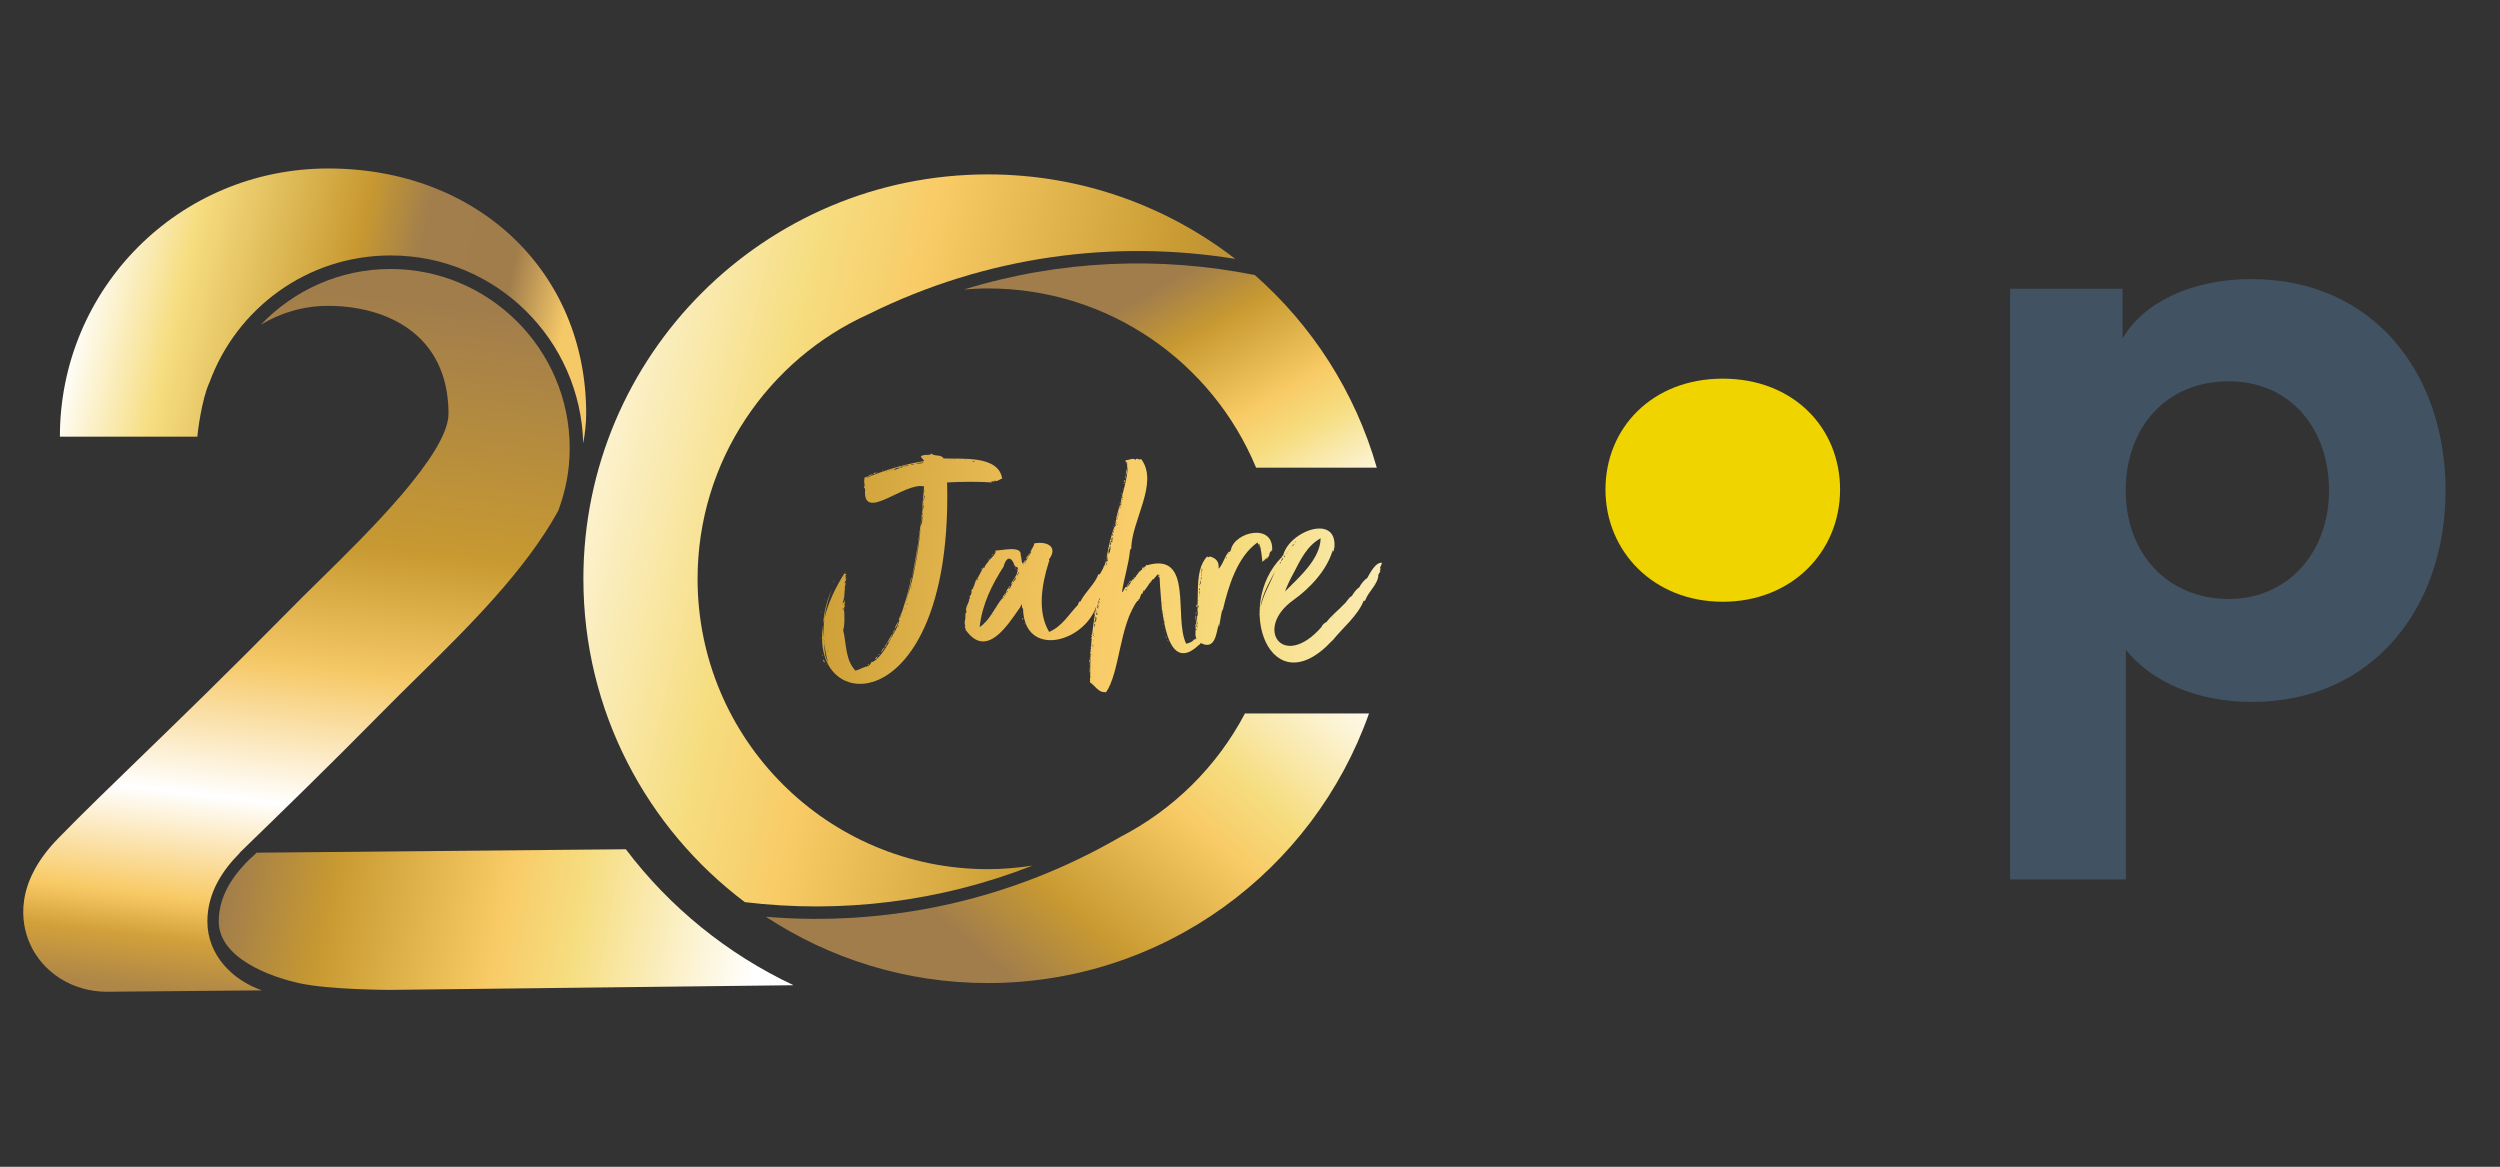
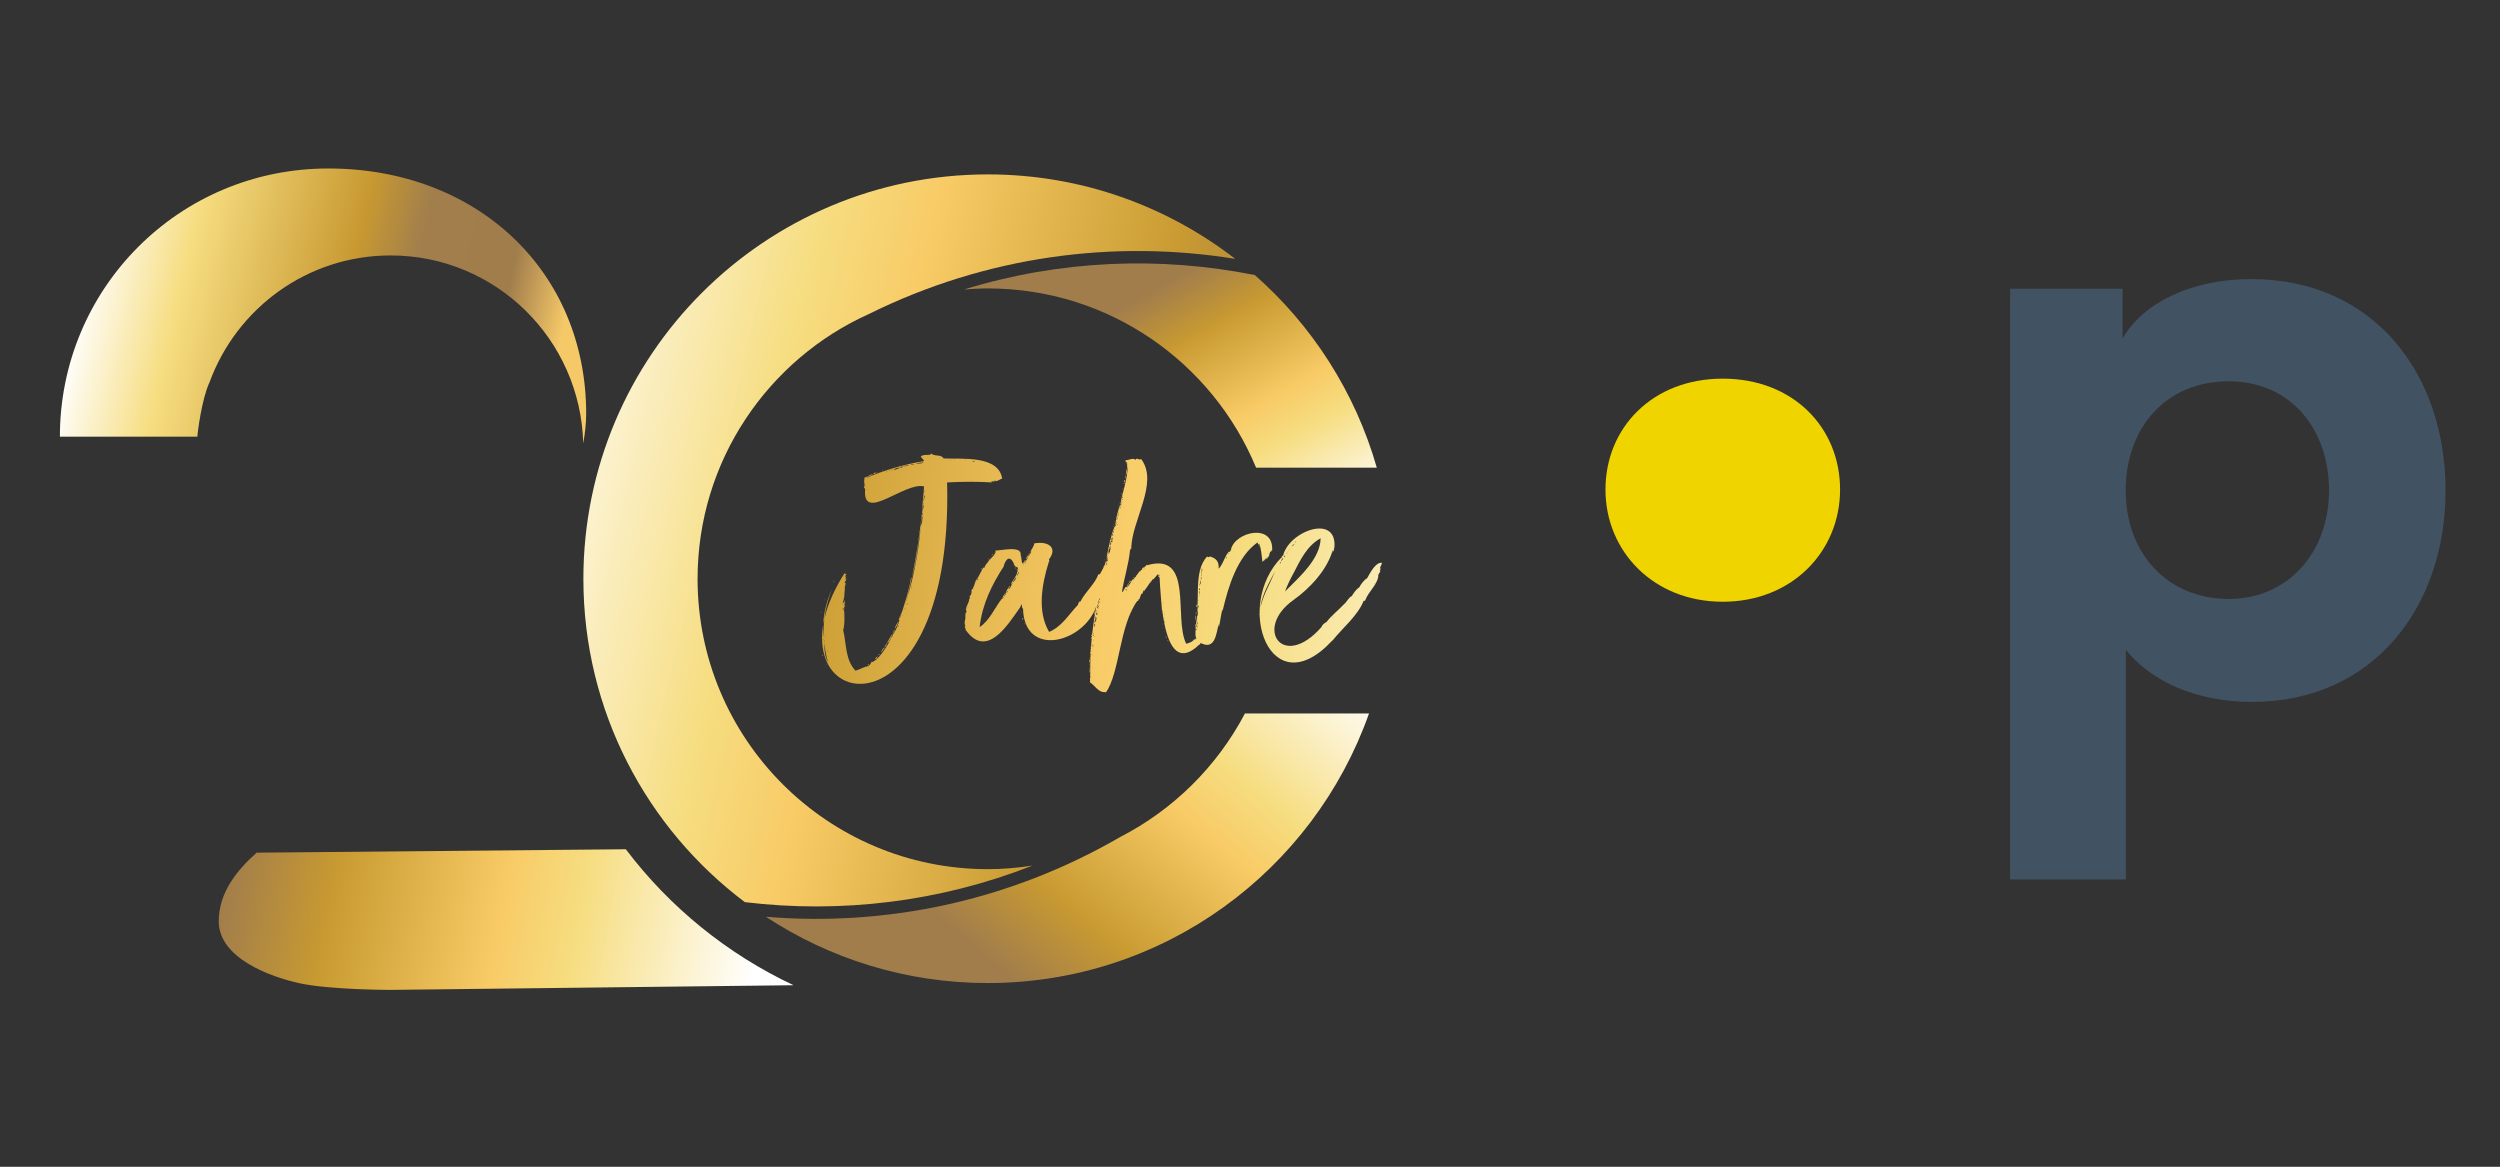
<svg xmlns="http://www.w3.org/2000/svg" xmlns:xlink="http://www.w3.org/1999/xlink" id="Ebene_1" viewBox="0 0 160.7 75">
  <rect x="0" y="0" width="160.7" height="75" fill="#333333" stroke="none" />
  <defs>
    <style>
      .cls-1 {
        fill: url(#Unbenannter_Verlauf_145-77);
      }

      .cls-2 {
        fill: url(#Unbenannter_Verlauf_145-70);
      }

      .cls-3 {
        fill: url(#Unbenannter_Verlauf_145-73);
      }

      .cls-4 {
        fill: url(#Unbenannter_Verlauf_145-87);
      }

      .cls-5 {
        fill: url(#Unbenannter_Verlauf_145-39);
      }

      .cls-6 {
        fill: url(#Unbenannter_Verlauf_145-37);
      }

      .cls-7 {
        fill: url(#Unbenannter_Verlauf_145-34);
      }

      .cls-8 {
        fill: url(#Unbenannter_Verlauf_145-30);
      }

      .cls-9 {
        fill: url(#Unbenannter_Verlauf_145-33);
      }

      .cls-10 {
        fill: url(#Unbenannter_Verlauf_145-32);
      }

      .cls-11 {
        fill: url(#Unbenannter_Verlauf_145-38);
      }

      .cls-12 {
        fill: url(#Unbenannter_Verlauf_145-36);
      }

      .cls-13 {
        fill: url(#Unbenannter_Verlauf_145-31);
      }

      .cls-14 {
        fill: url(#Unbenannter_Verlauf_145-35);
      }

      .cls-15 {
        fill: url(#Unbenannter_Verlauf_145-79);
      }

      .cls-16 {
        fill: url(#Unbenannter_Verlauf_145-76);
      }

      .cls-17 {
        fill: url(#Unbenannter_Verlauf_145-71);
      }

      .cls-18 {
        fill: url(#Unbenannter_Verlauf_145-74);
      }

      .cls-19 {
        fill: url(#Unbenannter_Verlauf_145-75);
      }

      .cls-20 {
        fill: url(#Unbenannter_Verlauf_145-72);
      }

      .cls-21 {
        fill: url(#Unbenannter_Verlauf_145-78);
      }

      .cls-22 {
        fill: url(#Unbenannter_Verlauf_145-48);
      }

      .cls-23 {
        fill: url(#Unbenannter_Verlauf_145-49);
      }

      .cls-24 {
        fill: url(#Unbenannter_Verlauf_145-46);
      }

      .cls-25 {
        fill: url(#Unbenannter_Verlauf_145-47);
      }

      .cls-26 {
        fill: url(#Unbenannter_Verlauf_145-44);
      }

      .cls-27 {
        fill: url(#Unbenannter_Verlauf_145-45);
      }

      .cls-28 {
        fill: url(#Unbenannter_Verlauf_145-42);
      }

      .cls-29 {
        fill: url(#Unbenannter_Verlauf_145-43);
      }

      .cls-30 {
        fill: url(#Unbenannter_Verlauf_145-41);
      }

      .cls-31 {
        fill: url(#Unbenannter_Verlauf_145-40);
      }

      .cls-32 {
        fill: url(#Unbenannter_Verlauf_145-53);
      }

      .cls-33 {
        fill: url(#Unbenannter_Verlauf_145-83);
      }

      .cls-34 {
        fill: url(#Unbenannter_Verlauf_145-88);
      }

      .cls-35 {
        fill: url(#Unbenannter_Verlauf_145-89);
      }

      .cls-36 {
        fill: url(#Unbenannter_Verlauf_145-81);
      }

      .cls-37 {
        fill: url(#Unbenannter_Verlauf_145-86);
      }

      .cls-38 {
        fill: url(#Unbenannter_Verlauf_145-84);
      }

      .cls-39 {
        fill: url(#Unbenannter_Verlauf_145-85);
      }

      .cls-40 {
        fill: url(#Unbenannter_Verlauf_145-80);
      }

      .cls-41 {
        fill: url(#Unbenannter_Verlauf_145-82);
      }

      .cls-42 {
        fill: url(#Unbenannter_Verlauf_145-97);
      }

      .cls-43 {
        fill: url(#Unbenannter_Verlauf_145-98);
      }

      .cls-44 {
        fill: url(#Unbenannter_Verlauf_145-90);
      }

      .cls-45 {
        fill: url(#Unbenannter_Verlauf_145-95);
      }

      .cls-46 {
        fill: url(#Unbenannter_Verlauf_145-96);
      }

      .cls-47 {
        fill: url(#Unbenannter_Verlauf_145-93);
      }

      .cls-48 {
        fill: url(#Unbenannter_Verlauf_145-94);
      }

      .cls-49 {
        fill: url(#Unbenannter_Verlauf_145-99);
      }

      .cls-50 {
        fill: url(#Unbenannter_Verlauf_145-62);
      }

      .cls-51 {
        fill: url(#Unbenannter_Verlauf_145-61);
      }

      .cls-52 {
        fill: url(#Unbenannter_Verlauf_145-60);
      }

      .cls-53 {
        fill: url(#Unbenannter_Verlauf_145-68);
      }

      .cls-54 {
        fill: url(#Unbenannter_Verlauf_145-67);
      }

      .cls-55 {
        fill: url(#Unbenannter_Verlauf_145-64);
      }

      .cls-56 {
        fill: url(#Unbenannter_Verlauf_145-65);
      }

      .cls-57 {
        fill: url(#Unbenannter_Verlauf_145-63);
      }

      .cls-58 {
        fill: url(#Unbenannter_Verlauf_145-91);
      }

      .cls-59 {
        fill: url(#Unbenannter_Verlauf_145-92);
      }

      .cls-60 {
        fill: url(#Unbenannter_Verlauf_145-66);
      }

      .cls-61 {
        fill: url(#Unbenannter_Verlauf_145-69);
      }

      .cls-62 {
        fill: url(#Unbenannter_Verlauf_145-26);
      }

      .cls-63 {
        fill: url(#Unbenannter_Verlauf_145-29);
      }

      .cls-64 {
        fill: url(#Unbenannter_Verlauf_145-28);
      }

      .cls-65 {
        fill: url(#Unbenannter_Verlauf_145-22);
      }

      .cls-66 {
        fill: url(#Unbenannter_Verlauf_145-24);
      }

      .cls-67 {
        fill: url(#Unbenannter_Verlauf_145-27);
      }

      .cls-68 {
        fill: url(#Unbenannter_Verlauf_145-25);
      }

      .cls-69 {
        fill: url(#Unbenannter_Verlauf_145-20);
      }

      .cls-70 {
        fill: url(#Unbenannter_Verlauf_145-23);
      }

      .cls-71 {
        fill: url(#Unbenannter_Verlauf_145-21);
      }

      .cls-72 {
        fill: url(#Unbenannter_Verlauf_145-57);
      }

      .cls-73 {
        fill: url(#Unbenannter_Verlauf_145-54);
      }

      .cls-74 {
        fill: url(#Unbenannter_Verlauf_145-55);
      }

      .cls-75 {
        fill: url(#Unbenannter_Verlauf_145-52);
      }

      .cls-76 {
        fill: url(#Unbenannter_Verlauf_145-50);
      }

      .cls-77 {
        fill: url(#Unbenannter_Verlauf_145-51);
      }

      .cls-78 {
        fill: url(#Unbenannter_Verlauf_145-58);
      }

      .cls-79 {
        fill: url(#Unbenannter_Verlauf_145-59);
      }

      .cls-80 {
        fill: url(#Unbenannter_Verlauf_145-56);
      }

      .cls-81 {
        fill: url(#Unbenannter_Verlauf_145-13);
      }

      .cls-82 {
        fill: url(#Unbenannter_Verlauf_145-19);
      }

      .cls-83 {
        fill: url(#Unbenannter_Verlauf_145-12);
      }

      .cls-84 {
        fill: url(#Unbenannter_Verlauf_145-18);
      }

      .cls-85 {
        fill: url(#Unbenannter_Verlauf_145-15);
      }

      .cls-86 {
        fill: url(#Unbenannter_Verlauf_145-16);
      }

      .cls-87 {
        fill: url(#Unbenannter_Verlauf_145-11);
      }

      .cls-88 {
        fill: url(#Unbenannter_Verlauf_145-14);
      }

      .cls-89 {
        fill: url(#Unbenannter_Verlauf_145-17);
      }

      .cls-90 {
        fill: url(#Unbenannter_Verlauf_145-10);
      }

      .cls-91 {
        fill: url(#Unbenannter_Verlauf_145-132);
      }

      .cls-92 {
        fill: url(#Unbenannter_Verlauf_145-130);
      }

      .cls-93 {
        fill: url(#Unbenannter_Verlauf_145-133);
      }

      .cls-94 {
        fill: url(#Unbenannter_Verlauf_145-135);
      }

      .cls-95 {
        fill: url(#Unbenannter_Verlauf_145-131);
      }

      .cls-96 {
        fill: url(#Unbenannter_Verlauf_145-134);
      }

      .cls-97 {
        fill: url(#Unbenannter_Verlauf_145-112);
      }

      .cls-98 {
        fill: url(#Unbenannter_Verlauf_145-115);
      }

      .cls-99 {
        fill: url(#Unbenannter_Verlauf_145-110);
      }

      .cls-100 {
        fill: url(#Unbenannter_Verlauf_145-113);
      }

      .cls-101 {
        fill: url(#Unbenannter_Verlauf_145-139);
      }

      .cls-102 {
        fill: url(#Unbenannter_Verlauf_145-138);
      }

      .cls-103 {
        fill: url(#Unbenannter_Verlauf_145-137);
      }

      .cls-104 {
        fill: url(#Unbenannter_Verlauf_145-111);
      }

      .cls-105 {
        fill: url(#Unbenannter_Verlauf_145-114);
      }

      .cls-106 {
        fill: url(#Unbenannter_Verlauf_145-136);
      }

      .cls-107 {
        fill: url(#Unbenannter_Verlauf_145-128);
      }

      .cls-108 {
        fill: url(#Unbenannter_Verlauf_145-126);
      }

      .cls-109 {
        fill: url(#Unbenannter_Verlauf_145-127);
      }

      .cls-110 {
        fill: url(#Unbenannter_Verlauf_145-129);
      }

      .cls-111 {
        fill: url(#Unbenannter_Verlauf_145-116);
      }

      .cls-112 {
        fill: url(#Unbenannter_Verlauf_145-118);
      }

      .cls-113 {
        fill: url(#Unbenannter_Verlauf_145-119);
      }

      .cls-114 {
        fill: url(#Unbenannter_Verlauf_145-117);
      }

      .cls-115 {
        fill: url(#Unbenannter_Verlauf_145-125);
      }

      .cls-116 {
        fill: url(#Unbenannter_Verlauf_145-124);
      }

      .cls-117 {
        fill: url(#Unbenannter_Verlauf_145-123);
      }

      .cls-118 {
        fill: url(#Unbenannter_Verlauf_145-122);
      }

      .cls-119 {
        fill: url(#Unbenannter_Verlauf_145-121);
      }

      .cls-120 {
        fill: url(#Unbenannter_Verlauf_145-120);
      }

      .cls-121 {
        fill: url(#Unbenannter_Verlauf_145-141);
      }

      .cls-122 {
        fill: url(#Unbenannter_Verlauf_145-140);
      }

      .cls-123 {
        fill: url(#Unbenannter_Verlauf_145-109);
      }

      .cls-124 {
        fill: url(#Unbenannter_Verlauf_145-108);
      }

      .cls-125 {
        fill: url(#Unbenannter_Verlauf_145-107);
      }

      .cls-126 {
        fill: url(#Unbenannter_Verlauf_145-104);
      }

      .cls-127 {
        fill: url(#Unbenannter_Verlauf_145-105);
      }

      .cls-128 {
        fill: url(#Unbenannter_Verlauf_145-100);
      }

      .cls-129 {
        fill: url(#Unbenannter_Verlauf_145-102);
      }

      .cls-130 {
        fill: url(#Unbenannter_Verlauf_145-103);
      }

      .cls-131 {
        fill: url(#Unbenannter_Verlauf_145-106);
      }

      .cls-132 {
        fill: url(#Unbenannter_Verlauf_145-101);
      }

      .cls-133 {
        fill: #415263;
      }

      .cls-134 {
        fill: url(#Unbenannter_Verlauf_145-9);
      }

      .cls-135 {
        fill: url(#Unbenannter_Verlauf_145-6);
      }

      .cls-136 {
        fill: url(#Unbenannter_Verlauf_145-3);
      }

      .cls-137 {
        fill: url(#Unbenannter_Verlauf_145-8);
      }

      .cls-138 {
        fill: url(#Unbenannter_Verlauf_145-5);
      }

      .cls-139 {
        fill: url(#Unbenannter_Verlauf_145-2);
      }

      .cls-140 {
        fill: url(#Unbenannter_Verlauf_145-4);
      }

      .cls-141 {
        fill: url(#Unbenannter_Verlauf_145-7);
      }

      .cls-142 {
        fill: url(#final);
      }

      .cls-143 {
        fill: #f0d400;
      }

      .cls-144 {
        fill: url(#Unbenannter_Verlauf_145);
      }

      .cls-145 {
        fill: url(#Unbenannter_Verlauf_146);
      }
    </style>
    <linearGradient id="Unbenannter_Verlauf_145" data-name="Unbenannter Verlauf 145" x1="104.01" y1="41.29" x2="36.49" y2="34.41" gradientUnits="userSpaceOnUse">
      <stop offset=".04" stop-color="#fff" />
      <stop offset=".36" stop-color="#f6dd80" />
      <stop offset=".5" stop-color="#f8ca65" />
      <stop offset=".79" stop-color="#c89a31" />
      <stop offset=".98" stop-color="#a17d4c" />
    </linearGradient>
    <linearGradient id="Unbenannter_Verlauf_145-2" data-name="Unbenannter Verlauf 145" x1="103.91" y1="44.36" x2="36.04" y2="37.44" xlink:href="#Unbenannter_Verlauf_145" />
    <linearGradient id="Unbenannter_Verlauf_145-3" data-name="Unbenannter Verlauf 145" x1="104.01" y1="43.4" x2="36.14" y2="36.49" xlink:href="#Unbenannter_Verlauf_145" />
    <linearGradient id="Unbenannter_Verlauf_145-4" data-name="Unbenannter Verlauf 145" x1="103.69" y1="45.27" x2="36.01" y2="38.37" xlink:href="#Unbenannter_Verlauf_145" />
    <linearGradient id="Unbenannter_Verlauf_145-5" data-name="Unbenannter Verlauf 145" x1="103.9" y1="44.9" x2="35.96" y2="37.97" xlink:href="#Unbenannter_Verlauf_145" />
    <linearGradient id="Unbenannter_Verlauf_145-6" data-name="Unbenannter Verlauf 145" x1="87.28" y1="40.19" x2="42.4" y2="35.61" xlink:href="#Unbenannter_Verlauf_145" />
    <linearGradient id="Unbenannter_Verlauf_145-7" data-name="Unbenannter Verlauf 145" x1="102.45" y1="44.45" x2="36.69" y2="37.75" xlink:href="#Unbenannter_Verlauf_145" />
    <linearGradient id="Unbenannter_Verlauf_145-8" data-name="Unbenannter Verlauf 145" x1="104.85" y1="35.12" x2="36.98" y2="28.21" xlink:href="#Unbenannter_Verlauf_145" />
    <linearGradient id="Unbenannter_Verlauf_145-9" data-name="Unbenannter Verlauf 145" x1="103.93" y1="46.26" x2="35.75" y2="39.32" xlink:href="#Unbenannter_Verlauf_145" />
    <linearGradient id="Unbenannter_Verlauf_145-10" data-name="Unbenannter Verlauf 145" x1="103.68" y1="46.58" x2="35.81" y2="39.66" xlink:href="#Unbenannter_Verlauf_145" />
    <linearGradient id="Unbenannter_Verlauf_145-11" data-name="Unbenannter Verlauf 145" x1="103.96" y1="43.87" x2="36.09" y2="36.95" xlink:href="#Unbenannter_Verlauf_145" />
    <linearGradient id="Unbenannter_Verlauf_145-12" data-name="Unbenannter Verlauf 145" x1="103.63" y1="47.09" x2="35.76" y2="40.17" xlink:href="#Unbenannter_Verlauf_145" />
    <linearGradient id="Unbenannter_Verlauf_145-13" data-name="Unbenannter Verlauf 145" x1="103.76" y1="45.81" x2="35.89" y2="38.89" xlink:href="#Unbenannter_Verlauf_145" />
    <linearGradient id="Unbenannter_Verlauf_145-14" data-name="Unbenannter Verlauf 145" x1="103.82" y1="45.19" x2="35.95" y2="38.27" xlink:href="#Unbenannter_Verlauf_145" />
    <linearGradient id="Unbenannter_Verlauf_145-15" data-name="Unbenannter Verlauf 145" x1="103.65" y1="46.86" x2="35.78" y2="39.94" xlink:href="#Unbenannter_Verlauf_145" />
    <linearGradient id="Unbenannter_Verlauf_145-16" data-name="Unbenannter Verlauf 145" x1="105.27" y1="45.54" x2="35.26" y2="38.4" xlink:href="#Unbenannter_Verlauf_145" />
    <linearGradient id="Unbenannter_Verlauf_145-17" data-name="Unbenannter Verlauf 145" x1="103.65" y1="46.91" x2="35.78" y2="40" xlink:href="#Unbenannter_Verlauf_145" />
    <linearGradient id="Unbenannter_Verlauf_145-18" data-name="Unbenannter Verlauf 145" x1="102.86" y1="44.14" x2="36.55" y2="37.39" xlink:href="#Unbenannter_Verlauf_145" />
    <linearGradient id="Unbenannter_Verlauf_145-19" data-name="Unbenannter Verlauf 145" x1="94.52" y1="41.55" x2="39.53" y2="35.95" xlink:href="#Unbenannter_Verlauf_145" />
    <linearGradient id="Unbenannter_Verlauf_145-20" data-name="Unbenannter Verlauf 145" x1="103.97" y1="43.74" x2="36.1" y2="36.83" xlink:href="#Unbenannter_Verlauf_145" />
    <linearGradient id="Unbenannter_Verlauf_145-21" data-name="Unbenannter Verlauf 145" x1="104.83" y1="35.29" x2="36.96" y2="28.38" xlink:href="#Unbenannter_Verlauf_145" />
    <linearGradient id="Unbenannter_Verlauf_145-22" data-name="Unbenannter Verlauf 145" x1="97.36" y1="45.56" x2="37.96" y2="39.51" xlink:href="#Unbenannter_Verlauf_145" />
    <linearGradient id="Unbenannter_Verlauf_145-23" data-name="Unbenannter Verlauf 145" x1="104.85" y1="35.14" x2="36.98" y2="28.22" xlink:href="#Unbenannter_Verlauf_145" />
    <linearGradient id="Unbenannter_Verlauf_145-24" data-name="Unbenannter Verlauf 145" x1="104.82" y1="35.37" x2="36.96" y2="28.45" xlink:href="#Unbenannter_Verlauf_145" />
    <linearGradient id="Unbenannter_Verlauf_145-25" data-name="Unbenannter Verlauf 145" x1="102.31" y1="47.47" x2="36.24" y2="40.73" xlink:href="#Unbenannter_Verlauf_145" />
    <linearGradient id="Unbenannter_Verlauf_145-26" data-name="Unbenannter Verlauf 145" x1="104.89" y1="34.71" x2="37.02" y2="27.8" xlink:href="#Unbenannter_Verlauf_145" />
    <linearGradient id="Unbenannter_Verlauf_145-27" data-name="Unbenannter Verlauf 145" x1="103.89" y1="44.58" x2="36.02" y2="37.66" xlink:href="#Unbenannter_Verlauf_145" />
    <linearGradient id="Unbenannter_Verlauf_145-28" data-name="Unbenannter Verlauf 145" x1="104.88" y1="34.84" x2="37.01" y2="27.92" xlink:href="#Unbenannter_Verlauf_145" />
    <linearGradient id="Unbenannter_Verlauf_145-29" data-name="Unbenannter Verlauf 145" x1="103.55" y1="47.83" x2="35.69" y2="40.91" xlink:href="#Unbenannter_Verlauf_145" />
    <linearGradient id="Unbenannter_Verlauf_145-30" data-name="Unbenannter Verlauf 145" x1="103.57" y1="47.72" x2="35.7" y2="40.8" xlink:href="#Unbenannter_Verlauf_145" />
    <linearGradient id="Unbenannter_Verlauf_145-31" data-name="Unbenannter Verlauf 145" x1="103.61" y1="47.3" x2="35.74" y2="40.39" xlink:href="#Unbenannter_Verlauf_145" />
    <linearGradient id="Unbenannter_Verlauf_145-32" data-name="Unbenannter Verlauf 145" x1="103.48" y1="47.65" x2="35.73" y2="40.74" xlink:href="#Unbenannter_Verlauf_145" />
    <linearGradient id="Unbenannter_Verlauf_145-33" data-name="Unbenannter Verlauf 145" x1="103.97" y1="43.77" x2="36.1" y2="36.85" xlink:href="#Unbenannter_Verlauf_145" />
    <linearGradient id="Unbenannter_Verlauf_145-34" data-name="Unbenannter Verlauf 145" x1="104.25" y1="39.66" x2="36.62" y2="32.76" xlink:href="#Unbenannter_Verlauf_145" />
    <linearGradient id="Unbenannter_Verlauf_145-35" data-name="Unbenannter Verlauf 145" x1="103.92" y1="44.25" x2="36.05" y2="37.33" xlink:href="#Unbenannter_Verlauf_145" />
    <linearGradient id="Unbenannter_Verlauf_145-36" data-name="Unbenannter Verlauf 145" x1="103.68" y1="39.7" x2="36.97" y2="32.9" xlink:href="#Unbenannter_Verlauf_145" />
    <linearGradient id="Unbenannter_Verlauf_145-37" data-name="Unbenannter Verlauf 145" x1="104.34" y1="40.09" x2="36.47" y2="33.17" xlink:href="#Unbenannter_Verlauf_145" />
    <linearGradient id="Unbenannter_Verlauf_145-38" data-name="Unbenannter Verlauf 145" x1="104.41" y1="39.41" x2="36.54" y2="32.49" xlink:href="#Unbenannter_Verlauf_145" />
    <linearGradient id="Unbenannter_Verlauf_145-39" data-name="Unbenannter Verlauf 145" x1="104.08" y1="42.64" x2="36.21" y2="35.73" xlink:href="#Unbenannter_Verlauf_145" />
    <linearGradient id="Unbenannter_Verlauf_145-40" data-name="Unbenannter Verlauf 145" x1="104.3" y1="40.56" x2="36.43" y2="33.64" xlink:href="#Unbenannter_Verlauf_145" />
    <linearGradient id="Unbenannter_Verlauf_145-41" data-name="Unbenannter Verlauf 145" x1="104.33" y1="40.26" x2="36.46" y2="33.35" xlink:href="#Unbenannter_Verlauf_145" />
    <linearGradient id="Unbenannter_Verlauf_145-42" data-name="Unbenannter Verlauf 145" x1="104.34" y1="40.16" x2="36.47" y2="33.25" xlink:href="#Unbenannter_Verlauf_145" />
    <linearGradient id="Unbenannter_Verlauf_145-43" data-name="Unbenannter Verlauf 145" x1="104.22" y1="41.29" x2="36.35" y2="34.37" xlink:href="#Unbenannter_Verlauf_145" />
    <linearGradient id="Unbenannter_Verlauf_145-44" data-name="Unbenannter Verlauf 145" x1="104.11" y1="42.35" x2="36.24" y2="35.43" xlink:href="#Unbenannter_Verlauf_145" />
    <linearGradient id="Unbenannter_Verlauf_145-45" data-name="Unbenannter Verlauf 145" x1="104.02" y1="43.24" x2="36.15" y2="36.33" xlink:href="#Unbenannter_Verlauf_145" />
    <linearGradient id="Unbenannter_Verlauf_145-46" data-name="Unbenannter Verlauf 145" x1="104.39" y1="39.66" x2="36.52" y2="32.74" xlink:href="#Unbenannter_Verlauf_145" />
    <linearGradient id="Unbenannter_Verlauf_145-47" data-name="Unbenannter Verlauf 145" x1="103.87" y1="43.67" x2="36.19" y2="36.77" xlink:href="#Unbenannter_Verlauf_145" />
    <linearGradient id="Unbenannter_Verlauf_145-48" data-name="Unbenannter Verlauf 145" x1="104.37" y1="39.85" x2="36.5" y2="32.94" xlink:href="#Unbenannter_Verlauf_145" />
    <linearGradient id="Unbenannter_Verlauf_145-49" data-name="Unbenannter Verlauf 145" x1="103.95" y1="43.97" x2="36.08" y2="37.06" xlink:href="#Unbenannter_Verlauf_145" />
    <linearGradient id="Unbenannter_Verlauf_145-50" data-name="Unbenannter Verlauf 145" x1="102.3" y1="40.56" x2="37.69" y2="33.98" xlink:href="#Unbenannter_Verlauf_145" />
    <linearGradient id="Unbenannter_Verlauf_145-51" data-name="Unbenannter Verlauf 145" x1="104.95" y1="34.16" x2="37.08" y2="27.24" xlink:href="#Unbenannter_Verlauf_145" />
    <linearGradient id="Unbenannter_Verlauf_145-52" data-name="Unbenannter Verlauf 145" x1="104.04" y1="43.2" x2="36.15" y2="36.28" xlink:href="#Unbenannter_Verlauf_145" />
    <linearGradient id="Unbenannter_Verlauf_145-53" data-name="Unbenannter Verlauf 145" x1="104.07" y1="34.31" x2="37.97" y2="27.57" xlink:href="#Unbenannter_Verlauf_145" />
    <linearGradient id="Unbenannter_Verlauf_145-54" data-name="Unbenannter Verlauf 145" x1="104.7" y1="36.55" x2="36.83" y2="29.64" xlink:href="#Unbenannter_Verlauf_145" />
    <linearGradient id="Unbenannter_Verlauf_145-55" data-name="Unbenannter Verlauf 145" x1="104.67" y1="36.87" x2="36.8" y2="29.95" xlink:href="#Unbenannter_Verlauf_145" />
    <linearGradient id="Unbenannter_Verlauf_145-56" data-name="Unbenannter Verlauf 145" x1="104.67" y1="36.92" x2="36.8" y2="30" xlink:href="#Unbenannter_Verlauf_145" />
    <linearGradient id="Unbenannter_Verlauf_145-57" data-name="Unbenannter Verlauf 145" x1="104.65" y1="37.08" x2="36.78" y2="30.17" xlink:href="#Unbenannter_Verlauf_145" />
    <linearGradient id="Unbenannter_Verlauf_145-58" data-name="Unbenannter Verlauf 145" x1="104.24" y1="34.17" x2="37.83" y2="27.41" xlink:href="#Unbenannter_Verlauf_145" />
    <linearGradient id="Unbenannter_Verlauf_145-59" data-name="Unbenannter Verlauf 145" x1="104.79" y1="35.67" x2="36.93" y2="28.75" xlink:href="#Unbenannter_Verlauf_145" />
    <linearGradient id="Unbenannter_Verlauf_145-60" data-name="Unbenannter Verlauf 145" x1="104.79" y1="35.74" x2="36.92" y2="28.82" xlink:href="#Unbenannter_Verlauf_145" />
    <linearGradient id="Unbenannter_Verlauf_145-61" data-name="Unbenannter Verlauf 145" x1="104.64" y1="37.18" x2="36.77" y2="30.27" xlink:href="#Unbenannter_Verlauf_145" />
    <linearGradient id="Unbenannter_Verlauf_145-62" data-name="Unbenannter Verlauf 145" x1="104.77" y1="35.86" x2="36.91" y2="28.94" xlink:href="#Unbenannter_Verlauf_145" />
    <linearGradient id="Unbenannter_Verlauf_145-63" data-name="Unbenannter Verlauf 145" x1="104.85" y1="35.11" x2="36.98" y2="28.19" xlink:href="#Unbenannter_Verlauf_145" />
    <linearGradient id="Unbenannter_Verlauf_145-64" data-name="Unbenannter Verlauf 145" x1="104.32" y1="34.99" x2="37.56" y2="28.19" xlink:href="#Unbenannter_Verlauf_145" />
    <linearGradient id="Unbenannter_Verlauf_145-65" data-name="Unbenannter Verlauf 145" x1="104.89" y1="34.74" x2="37.02" y2="27.82" xlink:href="#Unbenannter_Verlauf_145" />
    <linearGradient id="Unbenannter_Verlauf_145-66" data-name="Unbenannter Verlauf 145" x1="104.37" y1="39.84" x2="36.5" y2="32.92" xlink:href="#Unbenannter_Verlauf_145" />
    <linearGradient id="Unbenannter_Verlauf_145-67" data-name="Unbenannter Verlauf 145" x1="104.83" y1="35.28" x2="36.96" y2="28.37" xlink:href="#Unbenannter_Verlauf_145" />
    <linearGradient id="Unbenannter_Verlauf_145-68" data-name="Unbenannter Verlauf 145" x1="104.41" y1="39.45" x2="36.54" y2="32.54" xlink:href="#Unbenannter_Verlauf_145" />
    <linearGradient id="Unbenannter_Verlauf_145-69" data-name="Unbenannter Verlauf 145" x1="104.54" y1="38.11" x2="36.68" y2="31.2" xlink:href="#Unbenannter_Verlauf_145" />
    <linearGradient id="Unbenannter_Verlauf_145-70" data-name="Unbenannter Verlauf 145" x1="104.45" y1="39.06" x2="36.58" y2="32.14" xlink:href="#Unbenannter_Verlauf_145" />
    <linearGradient id="Unbenannter_Verlauf_145-71" data-name="Unbenannter Verlauf 145" x1="104.49" y1="38.62" x2="36.62" y2="31.7" xlink:href="#Unbenannter_Verlauf_145" />
    <linearGradient id="Unbenannter_Verlauf_145-72" data-name="Unbenannter Verlauf 145" x1="104.42" y1="39.38" x2="36.55" y2="32.46" xlink:href="#Unbenannter_Verlauf_145" />
    <linearGradient id="Unbenannter_Verlauf_145-73" data-name="Unbenannter Verlauf 145" x1="104.76" y1="36" x2="36.89" y2="29.08" xlink:href="#Unbenannter_Verlauf_145" />
    <linearGradient id="Unbenannter_Verlauf_145-74" data-name="Unbenannter Verlauf 145" x1="104.11" y1="42.41" x2="36.24" y2="35.5" xlink:href="#Unbenannter_Verlauf_145" />
    <linearGradient id="Unbenannter_Verlauf_145-75" data-name="Unbenannter Verlauf 145" x1="104.12" y1="42.27" x2="36.25" y2="35.35" xlink:href="#Unbenannter_Verlauf_145" />
    <linearGradient id="Unbenannter_Verlauf_145-76" data-name="Unbenannter Verlauf 145" x1="104.13" y1="42.16" x2="36.26" y2="35.25" xlink:href="#Unbenannter_Verlauf_145" />
    <linearGradient id="Unbenannter_Verlauf_145-77" data-name="Unbenannter Verlauf 145" x1="104.04" y1="43.1" x2="36.17" y2="36.18" xlink:href="#Unbenannter_Verlauf_145" />
    <linearGradient id="Unbenannter_Verlauf_145-78" data-name="Unbenannter Verlauf 145" x1="104.14" y1="42.08" x2="36.27" y2="35.17" xlink:href="#Unbenannter_Verlauf_145" />
    <linearGradient id="Unbenannter_Verlauf_145-79" data-name="Unbenannter Verlauf 145" x1="104.4" y1="42.99" x2="35.73" y2="35.99" xlink:href="#Unbenannter_Verlauf_145" />
    <linearGradient id="Unbenannter_Verlauf_145-80" data-name="Unbenannter Verlauf 145" x1="104.3" y1="40.48" x2="36.43" y2="33.56" xlink:href="#Unbenannter_Verlauf_145" />
    <linearGradient id="Unbenannter_Verlauf_145-81" data-name="Unbenannter Verlauf 145" x1="104.46" y1="41.14" x2="36.1" y2="34.17" xlink:href="#Unbenannter_Verlauf_145" />
    <linearGradient id="Unbenannter_Verlauf_145-82" data-name="Unbenannter Verlauf 145" x1="104.33" y1="40.21" x2="36.46" y2="33.29" xlink:href="#Unbenannter_Verlauf_145" />
    <linearGradient id="Unbenannter_Verlauf_145-83" data-name="Unbenannter Verlauf 145" x1="104.02" y1="43.31" x2="36.15" y2="36.39" xlink:href="#Unbenannter_Verlauf_145" />
    <linearGradient id="Unbenannter_Verlauf_145-84" data-name="Unbenannter Verlauf 145" x1="104.15" y1="41.97" x2="36.28" y2="35.05" xlink:href="#Unbenannter_Verlauf_145" />
    <linearGradient id="Unbenannter_Verlauf_145-85" data-name="Unbenannter Verlauf 145" x1="99.66" y1="41.09" x2="42.2" y2="35.23" xlink:href="#Unbenannter_Verlauf_145" />
    <linearGradient id="Unbenannter_Verlauf_145-86" data-name="Unbenannter Verlauf 145" x1="104.24" y1="41.07" x2="36.37" y2="34.16" xlink:href="#Unbenannter_Verlauf_145" />
    <linearGradient id="Unbenannter_Verlauf_145-87" data-name="Unbenannter Verlauf 145" x1="103.41" y1="40.68" x2="37.39" y2="33.95" xlink:href="#Unbenannter_Verlauf_145" />
    <linearGradient id="Unbenannter_Verlauf_145-88" data-name="Unbenannter Verlauf 145" x1="105.26" y1="40.98" x2="35.26" y2="33.85" xlink:href="#Unbenannter_Verlauf_145" />
    <linearGradient id="Unbenannter_Verlauf_145-89" data-name="Unbenannter Verlauf 145" x1="103.99" y1="43.57" x2="36.12" y2="36.65" xlink:href="#Unbenannter_Verlauf_145" />
    <linearGradient id="Unbenannter_Verlauf_145-90" data-name="Unbenannter Verlauf 145" x1="103.72" y1="46.17" x2="35.86" y2="39.25" xlink:href="#Unbenannter_Verlauf_145" />
    <linearGradient id="Unbenannter_Verlauf_145-91" data-name="Unbenannter Verlauf 145" x1="104.83" y1="40.41" x2="35.85" y2="33.38" xlink:href="#Unbenannter_Verlauf_145" />
    <linearGradient id="Unbenannter_Verlauf_145-92" data-name="Unbenannter Verlauf 145" x1="104.33" y1="40.26" x2="36.46" y2="33.34" xlink:href="#Unbenannter_Verlauf_145" />
    <linearGradient id="Unbenannter_Verlauf_145-93" data-name="Unbenannter Verlauf 145" x1="104.32" y1="40.29" x2="36.45" y2="33.37" xlink:href="#Unbenannter_Verlauf_145" />
    <linearGradient id="Unbenannter_Verlauf_145-94" data-name="Unbenannter Verlauf 145" x1="105.36" y1="33.92" x2="36.7" y2="26.92" xlink:href="#Unbenannter_Verlauf_145" />
    <linearGradient id="Unbenannter_Verlauf_145-95" data-name="Unbenannter Verlauf 145" x1="103.93" y1="44.11" x2="36.06" y2="37.19" xlink:href="#Unbenannter_Verlauf_145" />
    <linearGradient id="Unbenannter_Verlauf_145-96" data-name="Unbenannter Verlauf 145" x1="103.61" y1="33.87" x2="38.55" y2="27.24" xlink:href="#Unbenannter_Verlauf_145" />
    <linearGradient id="Unbenannter_Verlauf_145-97" data-name="Unbenannter Verlauf 145" x1="103.95" y1="43.93" x2="36.08" y2="37.01" xlink:href="#Unbenannter_Verlauf_145" />
    <linearGradient id="Unbenannter_Verlauf_145-98" data-name="Unbenannter Verlauf 145" x1="103.96" y1="43.86" x2="36.09" y2="36.95" xlink:href="#Unbenannter_Verlauf_145" />
    <linearGradient id="Unbenannter_Verlauf_145-99" data-name="Unbenannter Verlauf 145" x1="103.64" y1="46.95" x2="35.78" y2="40.03" xlink:href="#Unbenannter_Verlauf_145" />
    <linearGradient id="Unbenannter_Verlauf_145-100" data-name="Unbenannter Verlauf 145" x1="103.87" y1="44.14" x2="36.15" y2="37.24" xlink:href="#Unbenannter_Verlauf_145" />
    <linearGradient id="Unbenannter_Verlauf_145-101" data-name="Unbenannter Verlauf 145" x1="104.23" y1="41.19" x2="36.36" y2="34.27" xlink:href="#Unbenannter_Verlauf_145" />
    <linearGradient id="Unbenannter_Verlauf_145-102" data-name="Unbenannter Verlauf 145" x1="103.88" y1="44.64" x2="36.01" y2="37.72" xlink:href="#Unbenannter_Verlauf_145" />
    <linearGradient id="Unbenannter_Verlauf_145-103" data-name="Unbenannter Verlauf 145" x1="103.92" y1="44.29" x2="36.05" y2="37.37" xlink:href="#Unbenannter_Verlauf_145" />
    <linearGradient id="Unbenannter_Verlauf_145-104" data-name="Unbenannter Verlauf 145" x1="103.68" y1="42.82" x2="36.58" y2="35.98" xlink:href="#Unbenannter_Verlauf_145" />
    <linearGradient id="Unbenannter_Verlauf_145-105" data-name="Unbenannter Verlauf 145" x1="104.26" y1="42.72" x2="36.02" y2="35.77" xlink:href="#Unbenannter_Verlauf_145" />
    <linearGradient id="Unbenannter_Verlauf_145-106" data-name="Unbenannter Verlauf 145" x1="103.9" y1="44.45" x2="36.03" y2="37.53" xlink:href="#Unbenannter_Verlauf_145" />
    <linearGradient id="Unbenannter_Verlauf_145-107" data-name="Unbenannter Verlauf 145" x1="103.93" y1="44.19" x2="36.06" y2="37.28" xlink:href="#Unbenannter_Verlauf_145" />
    <linearGradient id="Unbenannter_Verlauf_145-108" data-name="Unbenannter Verlauf 145" x1="104.02" y1="43.28" x2="36.15" y2="36.36" xlink:href="#Unbenannter_Verlauf_145" />
    <linearGradient id="Unbenannter_Verlauf_145-109" data-name="Unbenannter Verlauf 145" x1="103.56" y1="40.55" x2="37.25" y2="33.8" xlink:href="#Unbenannter_Verlauf_145" />
    <linearGradient id="Unbenannter_Verlauf_145-110" data-name="Unbenannter Verlauf 145" x1="103.97" y1="43.79" x2="36.1" y2="36.87" xlink:href="#Unbenannter_Verlauf_145" />
    <linearGradient id="Unbenannter_Verlauf_145-111" data-name="Unbenannter Verlauf 145" x1="104.34" y1="40.14" x2="36.47" y2="33.23" xlink:href="#Unbenannter_Verlauf_145" />
    <linearGradient id="Unbenannter_Verlauf_145-112" data-name="Unbenannter Verlauf 145" x1="101.78" y1="39.38" x2="39.62" y2="33.05" xlink:href="#Unbenannter_Verlauf_145" />
    <linearGradient id="Unbenannter_Verlauf_145-113" data-name="Unbenannter Verlauf 145" x1="104.3" y1="40.54" x2="36.43" y2="33.62" xlink:href="#Unbenannter_Verlauf_145" />
    <linearGradient id="Unbenannter_Verlauf_145-114" data-name="Unbenannter Verlauf 145" x1="103.84" y1="45.06" x2="35.97" y2="38.14" xlink:href="#Unbenannter_Verlauf_145" />
    <linearGradient id="Unbenannter_Verlauf_145-115" data-name="Unbenannter Verlauf 145" x1="103.81" y1="45.31" x2="35.94" y2="38.4" xlink:href="#Unbenannter_Verlauf_145" />
    <linearGradient id="Unbenannter_Verlauf_145-116" data-name="Unbenannter Verlauf 145" x1="101.34" y1="46.57" x2="38.16" y2="40.14" xlink:href="#Unbenannter_Verlauf_145" />
    <linearGradient id="Unbenannter_Verlauf_145-117" data-name="Unbenannter Verlauf 145" x1="103.78" y1="45.57" x2="35.92" y2="38.66" xlink:href="#Unbenannter_Verlauf_145" />
    <linearGradient id="Unbenannter_Verlauf_145-118" data-name="Unbenannter Verlauf 145" x1="102.06" y1="45.75" x2="37.59" y2="39.18" xlink:href="#Unbenannter_Verlauf_145" />
    <linearGradient id="Unbenannter_Verlauf_145-119" data-name="Unbenannter Verlauf 145" x1="101.46" y1="45.47" x2="38.25" y2="39.03" xlink:href="#Unbenannter_Verlauf_145" />
    <linearGradient id="Unbenannter_Verlauf_145-120" data-name="Unbenannter Verlauf 145" x1="103.76" y1="45.8" x2="35.89" y2="38.89" xlink:href="#Unbenannter_Verlauf_145" />
    <linearGradient id="Unbenannter_Verlauf_145-121" data-name="Unbenannter Verlauf 145" x1="103.69" y1="46.47" x2="35.82" y2="39.55" xlink:href="#Unbenannter_Verlauf_145" />
    <linearGradient id="Unbenannter_Verlauf_145-122" data-name="Unbenannter Verlauf 145" x1="103.82" y1="45.22" x2="35.95" y2="38.3" xlink:href="#Unbenannter_Verlauf_145" />
    <linearGradient id="Unbenannter_Verlauf_145-123" data-name="Unbenannter Verlauf 145" x1="101.46" y1="45.18" x2="38.3" y2="38.75" xlink:href="#Unbenannter_Verlauf_145" />
    <linearGradient id="Unbenannter_Verlauf_145-124" data-name="Unbenannter Verlauf 145" x1="103.74" y1="46.05" x2="35.87" y2="39.13" xlink:href="#Unbenannter_Verlauf_145" />
    <linearGradient id="Unbenannter_Verlauf_145-125" data-name="Unbenannter Verlauf 145" x1="100.52" y1="42.14" x2="41.58" y2="36.13" xlink:href="#Unbenannter_Verlauf_145" />
    <linearGradient id="Unbenannter_Verlauf_145-126" data-name="Unbenannter Verlauf 145" x1="104.06" y1="42.91" x2="36.19" y2="36" xlink:href="#Unbenannter_Verlauf_145" />
    <linearGradient id="Unbenannter_Verlauf_145-127" data-name="Unbenannter Verlauf 145" x1="104.47" y1="38.83" x2="36.6" y2="31.92" xlink:href="#Unbenannter_Verlauf_145" />
    <linearGradient id="Unbenannter_Verlauf_145-128" data-name="Unbenannter Verlauf 145" x1="104.18" y1="41.72" x2="36.31" y2="34.8" xlink:href="#Unbenannter_Verlauf_145" />
    <linearGradient id="Unbenannter_Verlauf_145-129" data-name="Unbenannter Verlauf 145" x1="104.2" y1="41.48" x2="36.33" y2="34.56" xlink:href="#Unbenannter_Verlauf_145" />
    <linearGradient id="Unbenannter_Verlauf_145-130" data-name="Unbenannter Verlauf 145" x1="102.78" y1="42.06" x2="38.26" y2="35.49" xlink:href="#Unbenannter_Verlauf_145" />
    <linearGradient id="Unbenannter_Verlauf_145-131" data-name="Unbenannter Verlauf 145" x1="105.1" y1="43.26" x2="34.56" y2="36.07" xlink:href="#Unbenannter_Verlauf_145" />
    <linearGradient id="Unbenannter_Verlauf_145-132" data-name="Unbenannter Verlauf 145" x1="104.6" y1="37.55" x2="36.73" y2="30.63" xlink:href="#Unbenannter_Verlauf_145" />
    <linearGradient id="Unbenannter_Verlauf_145-133" data-name="Unbenannter Verlauf 145" x1="104.01" y1="43.38" x2="36.14" y2="36.47" xlink:href="#Unbenannter_Verlauf_145" />
    <linearGradient id="Unbenannter_Verlauf_145-134" data-name="Unbenannter Verlauf 145" x1="104.3" y1="40.28" x2="36.47" y2="33.36" xlink:href="#Unbenannter_Verlauf_145" />
    <linearGradient id="Unbenannter_Verlauf_145-135" data-name="Unbenannter Verlauf 145" x1="104.56" y1="38" x2="36.69" y2="31.08" xlink:href="#Unbenannter_Verlauf_145" />
    <linearGradient id="Unbenannter_Verlauf_145-136" data-name="Unbenannter Verlauf 145" x1="104.2" y1="40.34" x2="36.82" y2="33.47" xlink:href="#Unbenannter_Verlauf_145" />
    <linearGradient id="Unbenannter_Verlauf_145-137" data-name="Unbenannter Verlauf 145" x1="101.24" y1="37.13" x2="68.28" y2="33.77" xlink:href="#Unbenannter_Verlauf_145" />
    <linearGradient id="Unbenannter_Verlauf_145-138" data-name="Unbenannter Verlauf 145" x1="82.58" y1="36.61" x2="72.65" y2="19.03" xlink:href="#Unbenannter_Verlauf_145" />
    <linearGradient id="Unbenannter_Verlauf_145-139" data-name="Unbenannter Verlauf 145" x1="82.44" y1="37.47" x2="62.17" y2="61.31" xlink:href="#Unbenannter_Verlauf_145" />
    <linearGradient id="Unbenannter_Verlauf_145-140" data-name="Unbenannter Verlauf 145" x1="29.88" y1="28.2" x2="81.64" y2="40.32" xlink:href="#Unbenannter_Verlauf_145" />
    <linearGradient id="Unbenannter_Verlauf_146" data-name="Unbenannter Verlauf 146" x1="5.32" y1="17.61" x2="38.15" y2="24.93" gradientUnits="userSpaceOnUse">
      <stop offset="0" stop-color="#fff" />
      <stop offset=".19" stop-color="#f6dd80" />
      <stop offset=".5" stop-color="#c89931" />
      <stop offset=".62" stop-color="#a17e4c" />
      <stop offset=".8" stop-color="#a17d4c" />
      <stop offset=".92" stop-color="#f6c968" />
    </linearGradient>
    <linearGradient id="final" x1="15.26" y1="76.51" x2="23.07" y2="9.38" gradientUnits="userSpaceOnUse">
      <stop offset=".18" stop-color="#ad8648" />
      <stop offset=".23" stop-color="#d2a03b" />
      <stop offset=".27" stop-color="#f8ca66" />
      <stop offset=".37" stop-color="#fff" />
      <stop offset=".5" stop-color="#f6c968" />
      <stop offset=".62" stop-color="#c89a31" />
      <stop offset=".86" stop-color="#a17d4c" />
    </linearGradient>
    <linearGradient id="Unbenannter_Verlauf_145-141" data-name="Unbenannter Verlauf 145" x1="50.07" y1="62.55" x2="13.77" y2="56.04" xlink:href="#Unbenannter_Verlauf_145" />
  </defs>
  <g>
    <path class="cls-144" d="M63.77,31.01c-.13-.11.03-.07.15-.06-.07-.07.1-.07.1-.02.22-.05.2-.1.4-.17-.24-1.51-2.61-1.24-3.77-1.29-.14-.29-.61-.1-.79-.33-.01.2-.5,0-.67.21.09.16.13.12.21.29-1.17.18-2.65.61-3.71,1.08.1-.13.3-.11.42-.25-.22.05-.33.17-.54.23,0,.17-.07.31.04.48-.06,0-.02-.05-.08-.04-.04.08.21.1,0,.13-.01.1.08.11.08.19-.19,2.18,2.57-.52,3.79-.19-.02.44-.14,1.19-.1,1.63,0-.03,0-.04-.02-.04-.17,1.46-.36,2.86-.67,4.29.31-1.04.4-2.24.58-3.29-.19,1.91-.52,3.69-1.17,5.41.26-.72.43-1.34.58-2.12h-.04c-.13.84-.41,1.6-.63,2.35-.03.08-.06.17-.09.25,0-.02-.01-.04-.05-.04.04.09-.06.11,0,.15,0,0,.02-.03.04-.06-.08.35-.22.67-.41.96,0-.03-.01-.04-.04-.01.01.02.02.03.03.03-.04.06-.03.16-.11.18-.22.54-.88,1.57-1.31,1.61,0,.15-.2.28-.33.29-.15.02-.35.16-.67.25-.66-.69-.58-1.73-.79-2.61.12-.36.07-1.04.06-1.5.07.06.09-.07.04-.1,0,.06-.01.08-.04.08.02-.16.07-.26.04-.42-.04.07.01.17-.13.19.14-.42.1-.66.15-1.02-.04.02.02.11-.04.04.05-.04.08-.28.08-.33-.26.22.25-.41-.06-.23.03-.07.08-.06.1-.15-.21.02.03-.08,0-.17-.17.05-.09-.11-.02-.19-5.86,8.94,6.95,12.26,6.5-5.69,1.06-.05,1.84-.06,2.9,0ZM62.65,29.64c.01.06-.16.04-.13-.02.01.01.06.02.13.02ZM56.93,30.35s.06-.04.1-.04c0,.03-.03.04-.1.04ZM57.18,30.25s.01-.04.04-.01c-.03.04-.04.04-.04.01ZM57.29,30.24s.02-.03.02-.04h.06s-.03.04-.08.04ZM57.96,30.05c-.17.04-.37.14-.54.17.13-.13.28-.17.46-.15.02-.13.25-.1.08-.02ZM58.26,29.96c-.08,0-.15.02-.22.03.07-.07.29-.05.38-.1-.03.04-.08.07-.16.07ZM58.52,29.89c.05-.06.22-.02.27-.08-.03.06-.12.08-.27.08ZM54.29,37.66s0,.03-.02-.02c.01-.03.02-.02.02.02ZM53.03,42.02c-.03-.22-.05-.46-.05-.71.06.41.11.91.27,1.29-.11-.17-.18-.36-.22-.58ZM52.93,41.1c.06,0,.06.13.06.17-.03-.04,0-.13-.06-.17ZM53.18,41.85s.04-.04.04,0-.01.04-.04,0ZM53.05,39.36c-.1.56-.13,1.11-.07,1.64-.2-.96.07-2.25.52-3.15-.19.44-.34.95-.45,1.51ZM53.73,37.51s-.03.03,0-.01c.03-.03.03-.02,0,.01ZM54.27,39.2s0,.18-.02.09c0-.05.02-.17.02-.09ZM54.25,39.12v.06h-.08v-.06h.08ZM54.16,38.81c.06-.03.07-.02.03.01-.04.03-.05.03-.03-.01ZM54.17,39.49c0,.06-.01.07-.01.01.01-.07.02-.07.01-.01ZM57.77,40.31c-.05-.05,0-.05.02-.09,0,.02,0,.05-.02.09ZM57.93,39.49c-.03-.12.04-.09.06-.16-.02.05-.04.1-.06.16ZM58.02,39.58s.04-.04.03-.01c0,.03-.02.04-.03.01ZM58.14,39.12s.04-.02.05.03-.01.04-.05-.03ZM58.29,38.87c-.11.08,0,.03,0-.04.05,0,.02.03,0,.04ZM58.31,38.77s.04-.02.04.02-.01.03-.04-.02ZM58.56,37.81c0-.06.04-.06.04,0h-.04ZM58.6,37.64s.02-.02.02.02,0,.03-.02-.02ZM59.14,29.79c-.1,0-.19.02-.27.03.16-.1.32-.07.52-.1-.07.04-.15.07-.25.07ZM59.28,33.49c-.02.15-.06.26-.11.33.03-.23.08-.45.1-.69.03.08.03.2.01.35ZM59.29,33.12c-.06-.03.01-.12,0-.17.06.02,0,.14,0,.17ZM59.29,32.76c.06-.08,0-.26.06-.33.02.06.03.31-.06.33ZM59.35,32.37s.04-.1.04-.02c0,.03-.01.03-.04.02ZM59.42,32c-.03.09-.04.17-.04.24-.07-.12.07-.27,0-.4.06.01.07.07.04.16ZM59.39,31.7c.01-.07.02-.07.01,0,0,.07-.01.07-.01,0ZM59.39,31.55s.06-.03.04.02c-.01.06-.03.05-.04-.02ZM61.07,29.54s-.04.04-.01.01c.04-.04.05-.04.01-.01ZM61.1,29.62c.01-.06.02-.06.02-.01s0,.05-.02.01ZM61.35,29.55c.01-.06.02-.06.02-.01s0,.05-.02.01ZM62.04,29.55s.02-.03.03.02c0,.06,0,.05-.03-.02Z" />
    <path class="cls-139" d="M57.87,39.62h-.02s-.01.02-.04.02v.06s.06-.03.06-.08Z" />
    <path class="cls-136" d="M54.29,38.33c.01.07.02.07.02.01s0-.07-.02-.01Z" />
    <path class="cls-140" d="M57.44,40.62h.04c0-.06.02-.07.02-.13-.05,0-.06.03-.06.13Z" />
    <path class="cls-138" d="M57.77,39.93c-.09.12-.25.35-.25.5.09-.15.2-.32.25-.5Z" />
    <path class="cls-135" d="M54.33,36.86s0-.05,0-.06c-.02-.02-.02.08,0,.06Z" />
    <path class="cls-141" d="M57.77,39.91l.02-.02s-.04,0-.02.02Z" />
    <path class="cls-137" d="M64,30.97s-.03-.03-.08-.02c0,.03.06.02.08.02Z" />
    <path class="cls-134" d="M56.91,41.49c-.06.02-.06.06,0,.11,0-.09.18-.2.06-.25.01.07,0,.11-.06.14Z" />
    <path class="cls-90" d="M56.85,41.67s.03-.02.02-.05c-.13.04-.23.24-.23.35.03-.05.12-.22.21-.3Z" />
    <path class="cls-87" d="M54.34,38.8s-.03-.01-.03.03c.04,0,.05-.01.03-.03Z" />
    <path class="cls-83" d="M56.43,42.19c-.07.03-.13.08-.19.17.14.01.12-.1.19-.17Z" />
    <path class="cls-81" d="M57.37,40.83v-.06c-.14.1-.26.46-.38.58.24-.09.22-.38.38-.52Z" />
-     <path class="cls-88" d="M57.5,40.5s.03-.01.01-.04c-.02-.03-.02-.01-.01.04Z" />
    <path class="cls-85" d="M56.55,42.04s-.05-.01-.05.04c.07,0,.09-.01.05-.04Z" />
    <path class="cls-86" d="M57.39,40.66c0,.08.05.02.04-.04-.03,0-.04.02-.04.04Z" />
    <path class="cls-89" d="M56.5,42.08s-.05.01-.03.04c.02.03.03.01.03-.04Z" />
    <path class="cls-84" d="M57.87,39.5c.03.06-.03.07,0,.12.02-.02.06-.13,0-.12Z" />
    <path class="cls-82" d="M53.62,37.39v-.06h-.02s-.02.18.02.06Z" />
    <path class="cls-69" d="M53.04,38.52s-.03.02-.02.05c.01.03.02.02.02-.05Z" />
    <path class="cls-71" d="M56.35,30.37c.06,0,.08,0,.08-.02-.04,0-.07,0-.08.02Z" />
    <path class="cls-65" d="M52.72,41.02s.02,0,.02.02c.03.03.02-.1-.02-.02Z" />
    <path class="cls-70" d="M56.73,30.23s-.01-.04-.04.01c.03.04.04.04.04-.01Z" />
    <path class="cls-66" d="M56.2,30.4s-.06.03-.06.07c.07,0,.14-.03.21-.1-.06.01-.1.02-.15.03Z" />
    <path class="cls-68" d="M55.85,42.69s-.13.05-.06.08c-.02-.06.13-.02.06-.08Z" />
    <path class="cls-62" d="M57.8,29.91s0-.03-.03.02c.01.03.02.02.03-.02Z" />
    <path class="cls-67" d="M52.79,39.38c.01-.06,0-.07-.02-.03,0,.08,0,.09.02.03Z" />
    <path class="cls-64" d="M57.5,30.01s0-.05-.02-.02c.01.06.02.06.02.02Z" />
    <path class="cls-63" d="M53.12,42.71s.04.02.03-.02c0-.04-.02-.03-.03.02Z" />
    <path class="cls-8" d="M55.63,42.82s-.03.03.01.03c.03-.04.02-.05-.01-.03Z" />
    <path class="cls-13" d="M52.85,42.08c0,.07.01.1.04.1,0-.07-.01-.1-.04-.1Z" />
-     <path class="cls-10" d="M52.93,42.39c-.06.09.03.15.08.21,0-.1-.02-.14-.08-.21Z" />
    <path class="cls-9" d="M62.03,39.51s.03.01.03-.03c-.04,0-.05.01-.03.03Z" />
    <path class="cls-7" d="M66.19,35.6s-.01-.02-.04-.02c-.03.14-.23.22-.17.38.08-.13.1-.26.21-.35Z" />
    <path class="cls-14" d="M62.01,39.95s-.02.05.01.06c.01-.07.01-.09-.01-.06Z" />
    <path class="cls-12" d="M63.81,35.63s-.02.02-.02.05c.02,0,.1-.06.04-.08,0,.01,0,.02-.02.03Z" />
    <path class="cls-6" d="M63.6,35.89c-.06,0-.03.06-.06.08.04,0,.06-.03.06-.08Z" />
    <path class="cls-11" d="M66.21,35.49s.01.03,0,.06c0-.02.02-.04.03-.07-.01,0-.01,0-.03,0Z" />
    <path class="cls-5" d="M62.31,38.35s-.03.03-.01.06.02,0,.01-.06Z" />
    <path class="cls-31" d="M65.33,36.58s-.02,0-.02.02h.04s0-.02-.02-.02Z" />
    <path class="cls-30" d="M65.16,36.28s.02.03.03-.01c-.03-.03-.04-.02-.03.01Z" />
    <path class="cls-28" d="M63.54,36.02v-.02s-.01.02-.04.02h.04Z" />
    <path class="cls-29" d="M62.83,37.07s0-.03-.02.01c.01.03.02.02.02-.01Z" />
    <path class="cls-26" d="M62.42,38.1s0-.04-.02,0c.01.04.02.04.02,0Z" />
    <path class="cls-27" d="M65.67,39.33c.01.06.02.06.02.01s0-.05-.02-.01Z" />
    <path class="cls-24" d="M63.92,35.51s-.03.05,0,.02c.03-.03.03-.03,0-.02Z" />
    <path class="cls-25" d="M65.73,39.73s0,.07-.04.1c.07,0,.13-.08.04-.1Z" />
    <path class="cls-22" d="M63.75,35.72s.04,0,.04-.02c-.06,0-.07,0-.04.02Z" />
    <path class="cls-23" d="M65.87,40.08s-.01.04.03.04c0-.06-.01-.07-.03-.04Z" />
    <path class="cls-76" d="M63.1,36.62c-.04-.07.1-.04,0-.1.01.04-.07.1,0,.1Z" />
    <path class="cls-77" d="M72.32,30.85v-.02s-.03.02,0,.02Z" />
    <path class="cls-75" d="M70.44,39.83s.03-.06,0-.1c0,.03-.01.04-.04.04,0,.06.04.03.04.06Z" />
    <path class="cls-32" d="M72.28,31.07s0-.03-.02-.06c.01.04-.07.1,0,.1,0-.01,0-.03.02-.04Z" />
    <path class="cls-73" d="M71.73,33.19s0-.03-.02.01c.01.03.02.02.02-.01Z" />
    <path class="cls-74" d="M71.65,33.5s0-.04-.02-.01c.01.04.02.05.02.01Z" />
    <path class="cls-80" d="M71.63,33.55s0-.03-.02.01c.01.03.02.02.02-.01Z" />
    <path class="cls-72" d="M71.59,33.71s0-.04-.02.01c.01.04.02.04.02-.01Z" />
    <path class="cls-78" d="M72.28,30.99s.07-.11.04-.15c-.04.04-.11.11-.04.15Z" />
    <path class="cls-79" d="M71.95,32.33c0-.06,0-.06-.01-.02,0,.07,0,.08.01.02Z" />
    <path class="cls-52" d="M71.96,32.4s0-.04-.02-.01c.01.04.02.05.02.01Z" />
    <path class="cls-51" d="M71.57,33.81s-.01-.03-.04.02c.03.03.04.02.04-.02Z" />
    <path class="cls-50" d="M71.94,32.51s-.01-.04-.04,0c.03.04.04.04.04,0Z" />
    <path class="cls-57" d="M72.09,31.74s-.03.03-.01.05.02,0,.01-.05Z" />
    <path class="cls-55" d="M72.11,31.68s-.02.03-.02.06c.02,0,.08-.07.02-.06Z" />
    <path class="cls-56" d="M72.19,31.37s-.03.05-.01.07c.02.02.02,0,.01-.07Z" />
    <path class="cls-60" d="M70.94,36.43s-.01-.04-.04,0c.03.04.04.04.04,0Z" />
    <path class="cls-54" d="M72.07,31.94s-.01-.03-.04.01c.03.03.04.02.04-.01Z" />
    <path class="cls-53" d="M71.02,36.05s0-.03-.02.01c.01.03.02.02.02-.01Z" />
    <path class="cls-61" d="M71.36,34.73s0-.05-.02-.01c.01.06.02.06.02.01Z" />
    <path class="cls-2" d="M71.1,35.65s-.02-.01-.01.03c.03,0,.03-.01.01-.03Z" />
-     <path class="cls-17" d="M71.23,35.23s0-.05-.02-.01c.01.06.02.06.02.01Z" />
    <path class="cls-20" d="M71.02,35.97s0-.04-.02,0c.01.04.02.04.02,0Z" />
    <path class="cls-3" d="M71.88,32.65s0-.04-.02-.01c.01.04.02.05.02.01Z" />
    <path class="cls-18" d="M74.69,39.43s.02.02.02-.02,0-.03-.02.02Z" />
    <path class="cls-19" d="M74.71,39.28s0-.06-.02-.03c0,.07,0,.08.02.03Z" />
    <path class="cls-16" d="M74.69,39.12c-.03.07-.03.09,0,.07.03-.02.03-.04,0-.07Z" />
    <path class="cls-1" d="M74.74,40.12s.02.04.02-.01,0-.04-.02.01Z" />
    <path class="cls-21" d="M74.68,39.06s-.02.05.01.06c.01-.07.01-.09-.01-.06Z" />
    <path class="cls-15" d="M74.74,39.98h.02s-.02-.03-.02,0Z" />
    <path class="cls-40" d="M74.58,37.45c0,.06,0,.05.01-.02,0-.04,0-.03-.01.02Z" />
    <path class="cls-36" d="M73.53,38s.04,0,.04-.02c-.02,0-.04,0-.04.02Z" />
    <path class="cls-41" d="M74.57,37.18s.02.02.02-.01,0-.03-.02.01Z" />
    <path class="cls-33" d="M74.77,40.33c0,.06,0,.06.01,0,0-.06,0-.06-.01,0Z" />
    <path class="cls-38" d="M74.65,38.93c0,.08,0,.1.02.04.01-.06,0-.07-.02-.04Z" />
    <path class="cls-39" d="M74.65,38.51c0-.07-.03.02-.02.06,0,.07.03-.02.02-.06Z" />
    <path class="cls-37" d="M74.63,38.07c.01-.06.01-.08,0-.05-.01.1-.01.11,0,.05Z" />
    <path class="cls-4" d="M72.57,37.54s-.01-.04-.04-.04c-.05.04.02.14.04.04Z" />
    <path class="cls-34" d="M72.49,37.64s0-.04.01-.08h-.02c0,.07-.05.09-.04.17.02-.02.07-.07.05-.08Z" />
    <path class="cls-35" d="M74.83,40.6c0,.06,0,.05.01-.02,0-.04,0-.03-.01.02Z" />
    <path class="cls-44" d="M70.07,42.74s-.01-.05-.04-.01c.03.06.04.06.04.01Z" />
    <path class="cls-58" d="M72.9,37.12s-.05,0-.04.06c.04,0,.03-.05.08-.04v-.02h-.04Z" />
    <path class="cls-59" d="M72.97,37.05s-.01.02-.01.03h.02s0-.04-.01-.03Z" />
    <polygon class="cls-47" points="72.94 37.1 72.96 37.1 72.96 37.08 72.94 37.1" />
    <path class="cls-48" d="M72.36,30.56s-.02.02-.02.05h.02s.02-.08.02-.13h-.02s.01.07,0,.07Z" />
    <path class="cls-45" d="M75.05,41.18h.02s-.01-.04-.04-.04c0,.03,0,.04.02.04Z" />
    <path class="cls-46" d="M72.34,30.74c.06-.04-.02-.05,0-.12-.03,0-.03.13,0,.12Z" />
    <path class="cls-42" d="M74.99,41.02s-.01-.07-.04-.08c0,.06.01.08.04.08Z" />
    <path class="cls-43" d="M74.93,40.89s-.02.04.01.04c.01-.06.01-.07-.01-.04Z" />
    <path class="cls-49" d="M70.08,43.5s-.02.03.01.06c.01-.06.01-.08-.01-.06Z" />
    <path class="cls-128" d="M75.07,41.18s.04.09.04.02c-.03,0-.01-.02-.04-.02Z" />
    <path class="cls-132" d="M74.65,38.22s.01-.17-.02-.1c0,.1,0,.13.02.1Z" />
    <path class="cls-129" d="M70.15,41.19s0-.03-.02.01c.01.03.02.02.02-.01Z" />
    <rect class="cls-130" x="70.13" y="40.83" width=".06" height=".04" />
    <path class="cls-126" d="M70.33,39.44s-.02.04.01.05c.03-.07.05-.06.02-.15h-.02s.01.07-.01.09Z" />
    <path class="cls-127" d="M70.39,39.26s.02-.04-.01-.07c0,.07-.02.09-.02.17h.02s-.01-.07.01-.09Z" />
    <path class="cls-131" d="M70.15,41.06c.03-.06.02-.1-.02-.13-.01.14,0,.18.02.13Z" />
    <path class="cls-125" d="M70.15,40.75s.04.04.04.01-.01-.04-.04-.01Z" />
    <path class="cls-124" d="M70.27,39.83s-.02.03.01.01.03-.02-.01-.01Z" />
    <path class="cls-123" d="M72.6,37.4s-.03.05.01.07c0-.03.15-.12.02-.15.01.03,0,.05-.03.07Z" />
    <path class="cls-99" d="M76.88,41.03s-.01-.04-.04-.01c.03.04.04.05.04.01Z" />
    <path class="cls-104" d="M72.96,36.94s0-.03-.02.01c.01.03.02.02.02-.01Z" />
-     <path class="cls-97" d="M73.4,36.5c.08.01,0-.07-.02-.01.01,0,.02,0,.02.01Z" />
    <path class="cls-100" d="M72.7,37.33s.03,0,.03-.02c-.04,0-.05,0-.03.02Z" />
    <path class="cls-105" d="M70.09,41.6c0,.07,0,.08.02.02.01-.06,0-.06-.02-.02Z" />
    <path class="cls-98" d="M70.09,41.89s.02-.04-.01-.03c-.03,0-.03.02.01.03Z" />
    <path class="cls-111" d="M70.07,43.43c0,.11.03,0,.03-.07,0-.11-.05,0-.03.07Z" />
    <path class="cls-114" d="M70.09,42.14s0-.05-.02-.02c.01.06.02.06.02.02Z" />
    <path class="cls-112" d="M70.02,42.53c.02.11.09-.18,0-.09,0,.03,0,.06,0,.09Z" />
    <path class="cls-113" d="M70.07,42.21c.04.05-.07.09,0,.13-.01-.05.06-.09,0-.13Z" />
    <path class="cls-120" d="M70.07,42.39s.03-.05,0-.06c-.03.07-.03.09,0,.06Z" />
    <path class="cls-119" d="M70.07,43.25c0-.09.03-.36-.04-.42.07.08-.03.36.04.42Z" />
    <path class="cls-118" d="M70.11,41.8c.01-.06,0-.09-.02-.07,0,.11,0,.14.02.07Z" />
    <path class="cls-117" d="M70.09,42.08c-.04-.08.07-.12,0-.19,0,.04-.06.16,0,.19Z" />
    <path class="cls-116" d="M70.05,42.62c.01-.06,0-.06-.02-.02,0,.07,0,.08.02.02Z" />
    <path class="cls-115" d="M76.86,39.73s.06-.15,0-.17c0,.09-.05.25,0,.33v-.17Z" />
    <path class="cls-108" d="M76.86,40.14s0-.04-.02,0c.01.04.02.04.02,0Z" />
    <path class="cls-109" d="M77.15,36.05s0-.03-.02.01c.01.03.02.02.02-.01Z" />
    <path class="cls-107" d="M76.97,38.93s0-.08-.02-.1c-.06.08-.06.16,0,.23,0-.04,0-.08.02-.13Z" />
    <path class="cls-110" d="M76.95,38.7c0-.06,0-.06-.01-.02,0,.07,0,.08.01.02Z" />
    <path class="cls-92" d="M76.88,39.5c-.04-.05.11-.15-.02-.15.07.03-.05.1.02.15Z" />
    <path class="cls-95" d="M76.85,40.35c.02-.2-.05.17-.01.1,0-.01,0-.05.01-.1Z" />
    <path class="cls-91" d="M80.97,35.15s0-.06-.02-.03c0,.07,0,.08.02.03Z" />
    <path class="cls-93" d="M76.83,40.55s-.02.07.01.14c.01-.11.01-.16-.01-.14Z" />
    <path class="cls-96" d="M80.9,34.97s.01.08.04.1c.04-.05-.07-.09,0-.13.15.39.15.77.21,1.19.08-.16.18-.06.21-.25.06.16.04-.02.08-.04.07.19.02-.03.08-.1.06.31.05-.39.21-.29-.02-.16,0-.13.04-.02.16-1.85-2.42-1.26-2.65-.08,0-.03.02-.05.02,0-.05,0-.07.21-.14.1-.29.31-.37.82-.67,1.11.05-.47-.17-.68-.56-.79-.06.06-.11.06-.17,0-.92.93-.43,2.93-.73,4.38-.07-.04.03.1-.04.06.12.24-.08.61.08.82-.04.04-.11.12-.16.06-.07.17-.32.24-.5.29-.83-1.64.52-5.94-2.54-5.04.01-.1-.12.04-.02,0-.06.11-.4.18-.25.29h-.06c0-.06-.07.09-.1.08h.06s-.07.04-.06,0c-.17.12-.13.23-.27.31.03-.03.03.11-.02.06,0,.01,0,.02-.02.02-.02.08-.1.09-.13.17,0-.01,0-.03-.02-.04-.14.16-.18.37-.35.48,0,.04,0,.06-.02.06v-.04c-.18-.06-.17.28-.33.33.13-.89.44-1.8.52-2.71.1,0-.05-.09.08-.08,0-1.79,1.8-4.23.63-5.77-.12.13-.3-.14-.35.06-.2-.16-.4.03-.65.02.04.04-.03.14.04.15,0-.03,0-.04.02-.04.02.04.1.1,0,.08.13.22-.06.52-.02.73.1-.13,0-.34.1-.48-.03.85-.34,1.62-.48,2.42.07.03,0-.1.06-.08v.15c-.06,0-.03-.03-.06-.06-.24.55-.31,1.29-.44,1.83,0-.05-.05-.15.04-.15-.04-.15.06-.12.02-.27-.24.68-.36,1.25-.5,1.98.07-.06.06.07.06.1.1-.14.03.03-.06.06h.08c0,.08-.07.09-.1.12-.04-.09.05-.22.02-.29-.04.43-.25.75-.44,1.1-.03-.06-.05.01-.1,0-.17.56-.81,1.09-1.15,1.75-.09-.07-.04.05-.1.04.01.08-.07.08-.04.15-.61.63-1.01,1.38-1.86,1.75-.78-1.3-.47-3.06-.04-4.44-.03,0-.02-.03,0-.04v.04c.06-.1.06-.17.02-.21.63-.83-.13-1.2-.94-1.04-.01.2-.19.36-.24.56.06,0,.05-.05.07-.06v.04h-.02c0,.06-.07.07-.06.13-.03,0-.03-.02-.02-.05-.02.07,0,.17-.1.17-.05.21-.15.32-.27.48-.02-.07.13-.14.06-.21-.06.09-.08.18-.19.23-.06-.19-.04-.37-.1-.54.08-.63-1.23-.29-1.63-.29.11.24-.4.53-.52.81-.05-.03-.06.02-.02.02-.08.08-.14.18-.17.29-.06-.03-.08-.04-.06-.04-.16.29-.28.53-.44.83-.07-.05.07-.09,0-.12-.07.2-.21.71-.33.75.06.19-.06.37-.13.42.09.02.03.15-.02.17v-.06c.06.3-.32.58-.15.88l-.06.04s.02.02.02.06c-.11-.08-.02.04-.02.13-.02,0-.02-.03-.04-.04.07.27-.11.49.02.71-.13.05.07.17,0,.23,1.36,1.95,2.74-.34,3.52-1.44.03-.08.06-.15.1-.19.03.11-.03.2.08.29.09,3.19,3.91,2.19,4.71-.16-.29,1.56-.43,3.09-.38,4.67,0-.04,0-.06-.02-.06-.03.06.04.2-.02.27.32.19.57.71,1.02.63v.06c.93-1.32.86-4.3,2.04-5.92.04.05.06,0,.06-.08.14.02.13-.44.27-.38,0-.06.02-.1.06-.15-.07,0,.05-.11.04-.02.14-.17.26-.35.38-.54,0,.06.07-.06.06-.06-.04,0-.05-.01-.02-.04.01.01.02.03.02.04.09-.06.04-.09.1-.15.07.08.24-.28.37-.33.07.09-.04.15.08.21.04-.08-.07-.1,0-.17.09,1.64.26,6.68,2.54,4.5.06-.02.09-.07.11-.12.92.48,1-.57,1.16-1.25-.03.73.15-.64.23-.92,0,.07,0,.1.02.1.36-1.54.93-3.47,2.25-4.4.01.04.02.08.02.12ZM81.29,35.97s-.02.04-.03,0c.03-.04.04-.04.03,0ZM72.51,29.8s0,.05-.02.02c.01-.06.02-.06.02-.02ZM72.51,29.9s-.02.04-.02-.03c.03-.03.03-.02.02.03ZM72.46,30.9s0,.03-.02-.01c.01-.03.02-.02.02.01ZM62.15,39.12s.02-.02.02.02,0,.03-.02-.02ZM62.21,39.02s.02-.02.02.02,0,.03-.02-.02ZM62.58,37.83s.01-.05.03-.03.01.03-.03.03ZM62.64,37.72s-.01-.02.03-.02c0,.03-.01.03-.03.02ZM62.77,37.45s.02-.04.02-.01,0,.04-.02.01ZM62.86,37.26s-.02.02-.01.05c-.11-.08.11-.12.01-.05ZM62.9,37.15s-.03.03,0-.01c.03-.03.03-.02,0,.01ZM65.48,36.64s0,.03-.02-.02c.01-.03.02-.02.02.02ZM65.44,36.6c-.07-.07-.1-.12-.1-.17.07.03.1.08.1.17ZM63.76,39.53s-.01-.03.03-.03c0,.04-.01.05-.03.03ZM64.06,39.02s.04-.02.03.01c0,.03-.02.03-.03-.01ZM64.52,38.43h-.04v-.04h.04v.04ZM64.54,38.33s.02-.04.02.01,0,.05-.02-.01ZM64.69,38.1s.02-.11.1-.1c-.03.07-.06.1-.1.1ZM65.07,37.53s-.02.03-.03.03c-.06.12-.08.25-.21.31,0-.12.11-.11.1-.23-.11.1-.24.35-.29.48.1-.03-.07.17-.06.19-.07-.07.08-.11.06-.19-.08.07-.15.18-.21.33.04.01.05.03.03.05s-.03,0-.03-.05c-.5.6-.79,1.42-1.46,1.86.17-1.5.8-2.74,1.56-3.92,0-.01,0-.02-.01-.02.27-.82.62-.41.76.19.07-.06-.09-.11-.02-.17.51.33-.46,1.19-.23,1.17,0-.06.02-.08.06-.08-.01.01-.02.03-.03.05ZM65.24,37.29c-.05.07-.1.12-.16.15.07-.1.14-.21.21-.33.01.06,0,.12-.05.19ZM65.36,37.12s.04-.02.04.01-.01.03-.04-.01ZM65.46,36.89h-.02c.02.08-.11.06-.04.13-.09-.02,0-.13.04-.13,0-.06.02-.07.04-.12.06.05-.02.09-.02.12ZM65.79,36.27v-.04c.06-.04.03.11,0,.04ZM65.94,36.22c-.06-.03.01-.03,0-.08.03.05,0,.05,0,.08ZM65.99,36.08s-.04.03-.01,0c.04-.03.05-.03.01,0ZM70.62,38.57s.02.04,0,.05c-.03.03-.03-.04,0-.05ZM70.59,38.64c.06.05,0,.06,0,.1-.07,0,.01-.07,0-.1ZM70.5,39.22c.07,0-.01.04,0,.08-.07-.05.03-.04,0-.08ZM70.3,40.75c-.01.06-.02.04-.02-.04.03-.03.04-.01.02.04ZM70.21,41.56s.02-.03.03,0c0,.03,0,.03-.03,0ZM70.24,41.87c0,.06-.01.05-.01-.02.01-.04.02-.03.01.02ZM70.23,41.76s0,.03-.02-.01c.01-.03.02-.02.02.01ZM70.15,42.06s.04-.04.04-.01-.01.04-.04.01ZM70.21,42.94c.01-.06.02-.06.02-.02s0,.05-.02.02ZM70.21,42.46s.02-.04.02-.01,0,.04-.02.01ZM70.23,42.1s.02-.04.02,0,0,.04-.02,0ZM70.25,41.6s.02-.04.02,0,0,.04-.02,0ZM70.23,41.5v-.04s.02,0,.02-.02c.06,0,.03.1-.02.06ZM70.27,41.15c0,.06-.03.06,0-.03.03-.06,0,0,0,.03ZM70.27,40.89s-.02-.02-.02-.06c.04,0,.06.01.06.04-.03,0-.04,0-.04.02ZM70.32,40.93s.04-.04.03-.01c0,.03-.02.04-.03.01ZM70.38,40.18s-.03.08-.02.13c-.06-.06-.01-.11-.02-.19.06,0,.07.02.04.06ZM70.36,40.1s.04-.04.03,0-.02.04-.03,0ZM70.42,40.14h-.02s.04.01.04-.02c0,.01,0,.02-.02.02ZM70.46,39.83c-.01.06-.01.1,0,.15-.09.04-.01-.08-.02-.1-.07,0-.03.11-.06.15-.07-.07.04-.16,0-.25h.02c0-.18.08-.21.04-.04.1-.09.05-.02.02.1ZM70.55,39.45h-.02c-.01.05.06.11-.06.06,0-.04,0-.09.02-.15.03,0,.01.02.04.02-.02.02,0,.04,0,.06,0-.03.04.01.04-.02,0,.01,0,.02-.02.02ZM70.59,39.14s-.02-.02-.02-.06c.06,0,.02.03.02.06ZM70.61,38.95v.1c-.06-.03-.08,0-.08.06-.01,0-.02-.03-.02-.1.04,0,.03-.03.08,0,0-.03-.02-.01-.02-.04-.04,0-.05-.03-.02-.08.03-.06.04-.03.02.08.03,0,.01-.02.04-.02-.01-.06-.01-.07.01-.05.02.02.02.04-.01.05ZM70.63,39.33s.02-.04.02.01,0,.05-.02-.01ZM70.66,38.74c-.03.06-.04.09-.03.09-.13.07.08-.14,0-.15.06-.03.07-.01.03.05ZM70.7,38.5s-.01.04-.01.08c-.08-.03,0-.09.02-.14,0,.02,0,.05,0,.05ZM71.14,36.17s-.01.04-.01-.03c.01-.03.02-.02.01.03ZM71.09,36.36s-.02.03-.03.04c.01-.02.01-.05.03-.07v.03ZM71.14,36.29s0,.01-.01.02c-.03-.05-.04-.09-.04-.1.07-.03.01.09.1.02-.02.02-.03.04-.05.06ZM71.46,34.59s.02-.04.02-.07c.06.07.02.14.02.21-.01-.01-.04-.02-.06-.02,0-.06,0-.09.02-.11ZM71.18,35.76s.01-.05.01-.06c.01,0,.02.03.02.1-.03,0-.04-.01-.03-.04ZM71.21,35.64s.01-.08.02-.12c.03.08.02.12-.02.12ZM71.36,35.14c0,.09.05.1.02.19h-.06s.01.02.04.02c-.01.06-.02.11-.02.17h-.1c.03-.09,0-.26.12-.27-.08-.01-.04-.16.04-.13,0,.04-.01.05-.04.02ZM71.42,34.9s-.01.11-.04.18c-.06-.15.02-.21.06-.35.03.07.09-.01.08.08-.07.01-.1.05-.1.09ZM71.5,34.43s-.01-.09.02-.13c.05,0,.04.16-.02.13ZM71.57,34.43s.02-.04.02,0,0,.04-.02,0ZM71.71,33.83c-.09-.03.02-.22.02-.06-.01,0-.02.02-.02.06ZM71.75,33.57s-.01.09,0,.14c-.06-.03,0-.19,0-.23.01.01.01.05,0,.09ZM71.82,33.74c-.1,0,.04,0,0-.06.02,0,.04.07,0,.06ZM71.84,33.33s-.04.08-.08.1c.03-.1.09-.1.08-.21.01.03.01.06,0,.1ZM71.9,33.03c-.01.07-.07.15,0,.19-.16-.04.09-.27,0-.38.06.06.02.11,0,.19ZM71.96,32.72c.01-.06.02-.06.02-.01s0,.05-.02.01ZM72,32.72s.02-.03.02,0h-.02ZM71.98,32.64s.02-.03.02-.06c.03,0,.04.13-.02.06ZM72.13,31.95s.02,0,.02-.02c.1.01-.04.14-.02.02ZM72.13,32.08s.06.01.06.04h-.06v-.04ZM72.08,32.28s.02-.03.01-.06c.06,0,0,.09,0,.1-.03-.01-.03-.03-.01-.04ZM72.34,37.89v-.02s.02.02.02.06c-.03,0-.04-.01-.02-.04ZM72.38,37.83s.04-.01.01.01-.04.02-.01-.01ZM72.4,37.94s0-.01-.02-.01c0-.11.12.03.02.01ZM72.73,39.33c.01-.06.02-.06.02-.02s0,.05-.02.02ZM72.82,37.52s.02-.04.02,0,0,.04-.02,0ZM72.86,37.33s.05-.03.01,0c-.04.03-.04.03-.01,0ZM72.89,39.06s-.04.03-.01,0c.04-.03.05-.03.01,0ZM73.19,36.83s.02-.04.02.01,0,.04-.02-.01ZM73.51,36.52s.02-.04.06-.04c0,.06-.02.07-.06.04ZM74.82,38.31s-.04-.01-.06.02c0-.01.02-.02.06-.02ZM74.84,39.49s-.02.04-.02-.03c.03-.03.03-.02.02.03ZM74.78,38.75s.04-.02.04.01-.01.03-.04-.01ZM74.82,39.73s.02-.04.02.01,0,.05-.02-.01ZM74.84,39.93c.03-.06.04.08.04.08-.06,0,0-.06-.04-.08ZM74.88,40.43s.04-.04.03-.01c0,.03-.02.04-.03.01ZM76.9,40.48v-.04c.06-.07.05.08,0,.04ZM76.93,40.65s-.02.04.01-.03c.01-.03.01-.02-.01.03ZM76.97,40.1c-.06.04.03.2-.02.25-.08-.12,0-.27,0-.4,0-.03.04.14.02.15ZM76.97,39.89s.01-.04-.02-.04c.03-.01.04,0,.04.02-.01,0-.02,0-.02.02ZM76.94,39.75s.02-.02.02.01,0,.03-.02-.01ZM76.99,39.64c-.09-.08.01-.28,0-.38.07.12-.04.24,0,.38ZM76.99,39.14s.04-.04.03-.01c0,.03-.02.04-.03.01ZM76.99,39.08c0-.06.02-.09.02-.15.07-.06.02.18-.02.15ZM77.03,38.64s0-.12.02-.08c0,.01,0,.04-.02.08ZM77.08,38.29s-.04.01-.01-.04c.04,0,.05.01.01.04ZM77.11,38.2c-.06-.09.02-.12-.02-.21.07,0,.01.18.02.21ZM77.09,37.93c-.03-.08.02-.06.02-.13.03-.01.04.17-.02.13ZM77.18,37.48c-.03.06-.05.11-.05.16-.07-.06.07-.2,0-.27.07.01.09.05.05.11ZM77.19,37.32s-.03.02,0,.03c-.06,0,.01-.04,0-.08.03.03.03.04,0,.05ZM77.22,37.25c-.06-.03-.01-.12-.02-.17.07.04,0,.08.02.17ZM77.22,37.02c-.09.06,0,.01,0-.04.06-.01.06,0,0,.04ZM77.22,36.85c.06,0,.02.08.02.1-.01-.01-.02-.05-.02-.1ZM77.27,36.76s-.02.05-.05.05c.04-.07.01-.19.02-.25.06,0,.06.13,0,.13.03.01.04.04.03.07ZM78.85,35.86s-.01.02-.01.03c-.06,0-.03-.1.02-.06,0,.01,0,.02-.01.03ZM78.99,35.6s-.01.02-.04.02c.03-.03,0-.06.06-.06-.01.01-.02.03-.02.04Z" />
    <path class="cls-94" d="M79.04,35.41s-.03.02-.02.03c.03-.03.05-.07.08-.1,0,.03-.02.05-.05.06Z" />
    <path class="cls-106" d="M88.85,36.18c-.42-.08-.79.67-.98,1-.12.02-.42.4-.5.58-.18.1-.36.36-.48.56-.18.06-.32.38-.5.52-.31.34-.8.72-1.13,1.15-.07.02-.27.16-.31.31-2.47,2.82-4.38.1-1.81-1.73,1.01-.71,2.16-1.91,2.52-3.19.06.05-.01.09,0,.14.03-.07.07-.13.1-.2h-.02c0-.06,0-.08.02-.08v.08c.33-2.39-2.97-1.19-3.29.44,0-.13-.06,0-.09.05.03,0,.07.04,0,.04,0-.02,0-.03,0-.03-3.1,3.15-.69,9.65,3.28,5.33,0,.02,0,.04-.02.04,0,.02-.07.06-.06.02.01-.01.03-.02.06-.02.66-.83,1.64-1.61,2.02-2.58.09.1.03-.05.1-.02.21-.61.84-1.02.85-1.69.03,0,.04,0,.04-.02-.08,0,.16-.14.04-.19.06-.05.03-.11.06-.17-.14.11.06-.19.08-.33ZM83.3,34.82s.01.04-.04.05c0-.06.01-.07.04-.05ZM83.09,35.06s.02-.01.02-.04c.05,0,.04-.07.1-.06-.03.03-.03.07-.08.06.01.06,0,.08-.06.08,0-.03,0-.04.02-.04ZM83.03,35.14s0,.04-.02.04c0-.03,0-.04.02-.04ZM82.91,35.3s0,.04-.02.01c.01-.04.02-.04.02-.01ZM82.84,35.4s0,.03-.02-.01c.01-.03.02-.02.02.01ZM82.76,35.47s.01.05-.01.03-.02-.03.01-.03ZM82.71,35.58s.01,0,.01-.02c.04,0,.01.05-.02.04,0-.01,0-.02.01-.02ZM83.13,36.88c.45-.87.87-1.79,1.76-2.28-.02,1.33-1.38,2.5-2.29,3.42.15-.4.33-.78.53-1.14ZM82.56,35.76s.03-.03.03-.06c.06.03-.02.13-.06.12,0-.03.01-.05.03-.06ZM82.39,35.97c.03-.06.06-.09.1-.1-.02.12-.1.11-.13.23-.01-.03,0-.07.02-.13ZM82.29,36.17s.03-.02.03-.05c.06.03-.02.11-.06.1,0-.03.01-.04.03-.05ZM80.91,39.48s.04-.04.04,0-.01.04-.04,0ZM81.46,37.83c-.19.39-.34.81-.45,1.25.11-.87.59-1.65.96-2.38-.15.36-.32.74-.51,1.13ZM85.68,39.68h-.02s.01-.04.04-.04c0,.01,0,.03-.02.04ZM88.35,37.5s.02-.02.02.01,0,.03-.02-.01ZM88.58,36.99s.02-.02.02.01,0,.03-.02-.01Z" />
    <path class="cls-103" d="M85.66,35.56s0-.02,0-.02c0,0,0,.02,0,.02Z" />
  </g>
  <g>
    <path class="cls-143" d="M118.28,31.47c0,3.97-3.08,7.21-7.54,7.21s-7.54-3.25-7.54-7.21,3-7.13,7.54-7.13,7.54,3.16,7.54,7.13" />
    <path class="cls-133" d="M136.64,41.76c1.65,2.07,4.6,3.36,8.11,3.36,7.8,0,12.45-6.09,12.45-13.59s-4.6-13.59-12.5-13.59c-3.87,0-6.97,1.55-8.26,3.82v-3.2h-7.23v37.97h7.44v-14.78ZM143.25,24.51c4.03,0,6.46,3.1,6.46,7.02s-2.58,6.97-6.46,6.97-6.61-2.89-6.61-6.97,2.63-7.02,6.61-7.02Z" />
  </g>
  <path class="cls-102" d="M61.96,18.61c.51-.04,1.02-.07,1.54-.07,7.78,0,14.44,4.76,17.24,11.52h7.76c-1.39-4.86-4.15-9.13-7.84-12.38-6.1-1.22-12.53-.97-18.7.93Z" />
  <path class="cls-101" d="M80.02,45.87c-1.79,3.4-4.59,6.17-8.01,7.93-7.14,4.14-15.08,5.77-22.78,5.13,4.1,2.69,8.99,4.26,14.26,4.26,11.32,0,20.94-7.23,24.51-17.33h-7.99Z" />
  <path class="cls-122" d="M47.88,57.99c6.15.74,12.5,0,18.49-2.35-.93.14-1.89.23-2.87.23-10.31,0-18.66-8.36-18.66-18.66,0-7.58,4.53-14.11,11.02-17.03,7.54-3.73,15.76-4.8,23.54-3.54-4.4-3.4-9.91-5.43-15.9-5.43-14.36,0-26,11.64-26,26,0,8.5,4.08,16.04,10.38,20.78Z" />
  <path class="cls-145" d="M13.47,24.57c1.74-4.75,6.28-8.15,11.64-8.15,6.74,0,12.21,5.38,12.38,12.08.11-.63.19-1.26.19-1.9,0-9.14-6.97-15.77-16.58-15.77S3.85,18.56,3.85,28.07h8.84c0-.22.28-2.44.78-3.5Z" />
-   <path class="cls-142" d="M36.62,28.81c0-6.35-5.17-11.52-11.52-11.52-3.27,0-6.23,1.38-8.33,3.58,1.26-.76,2.74-1.21,4.32-1.21,3.74,0,7.74,1.82,7.74,6.93,0,2.56-5.17,7.65-8.26,10.68-.76.74-1.49,1.47-2.18,2.17-3.83,3.88-6.76,6.72-9.34,9.22-1.99,1.93-3.71,3.59-5.31,5.23-2.85,2.92-2.38,5.46-1.84,6.72.82,1.91,2.77,3.14,4.97,3.14.02,0,.05,0,.07,0l9.9-.09c-1.87-.64-3.51-2.25-3.51-4.43,0-1.86.99-3.3,2.08-4.4h-.02c2.45-2.38,5.49-5.32,9.29-9.17.66-.67,1.36-1.36,2.08-2.07,3.36-3.3,7-6.9,9.12-10.75.47-1.25.74-2.6.74-4.02Z" />
  <path class="cls-121" d="M40.22,54.59l-23.72.22c-1.19,1.05-2.44,2.51-2.44,4.41,0,2.35,3.27,3.57,5.23,3.99s5.81.42,5.81.42l25.91-.3c-4.27-2.01-7.97-5.02-10.79-8.75Z" />
</svg>